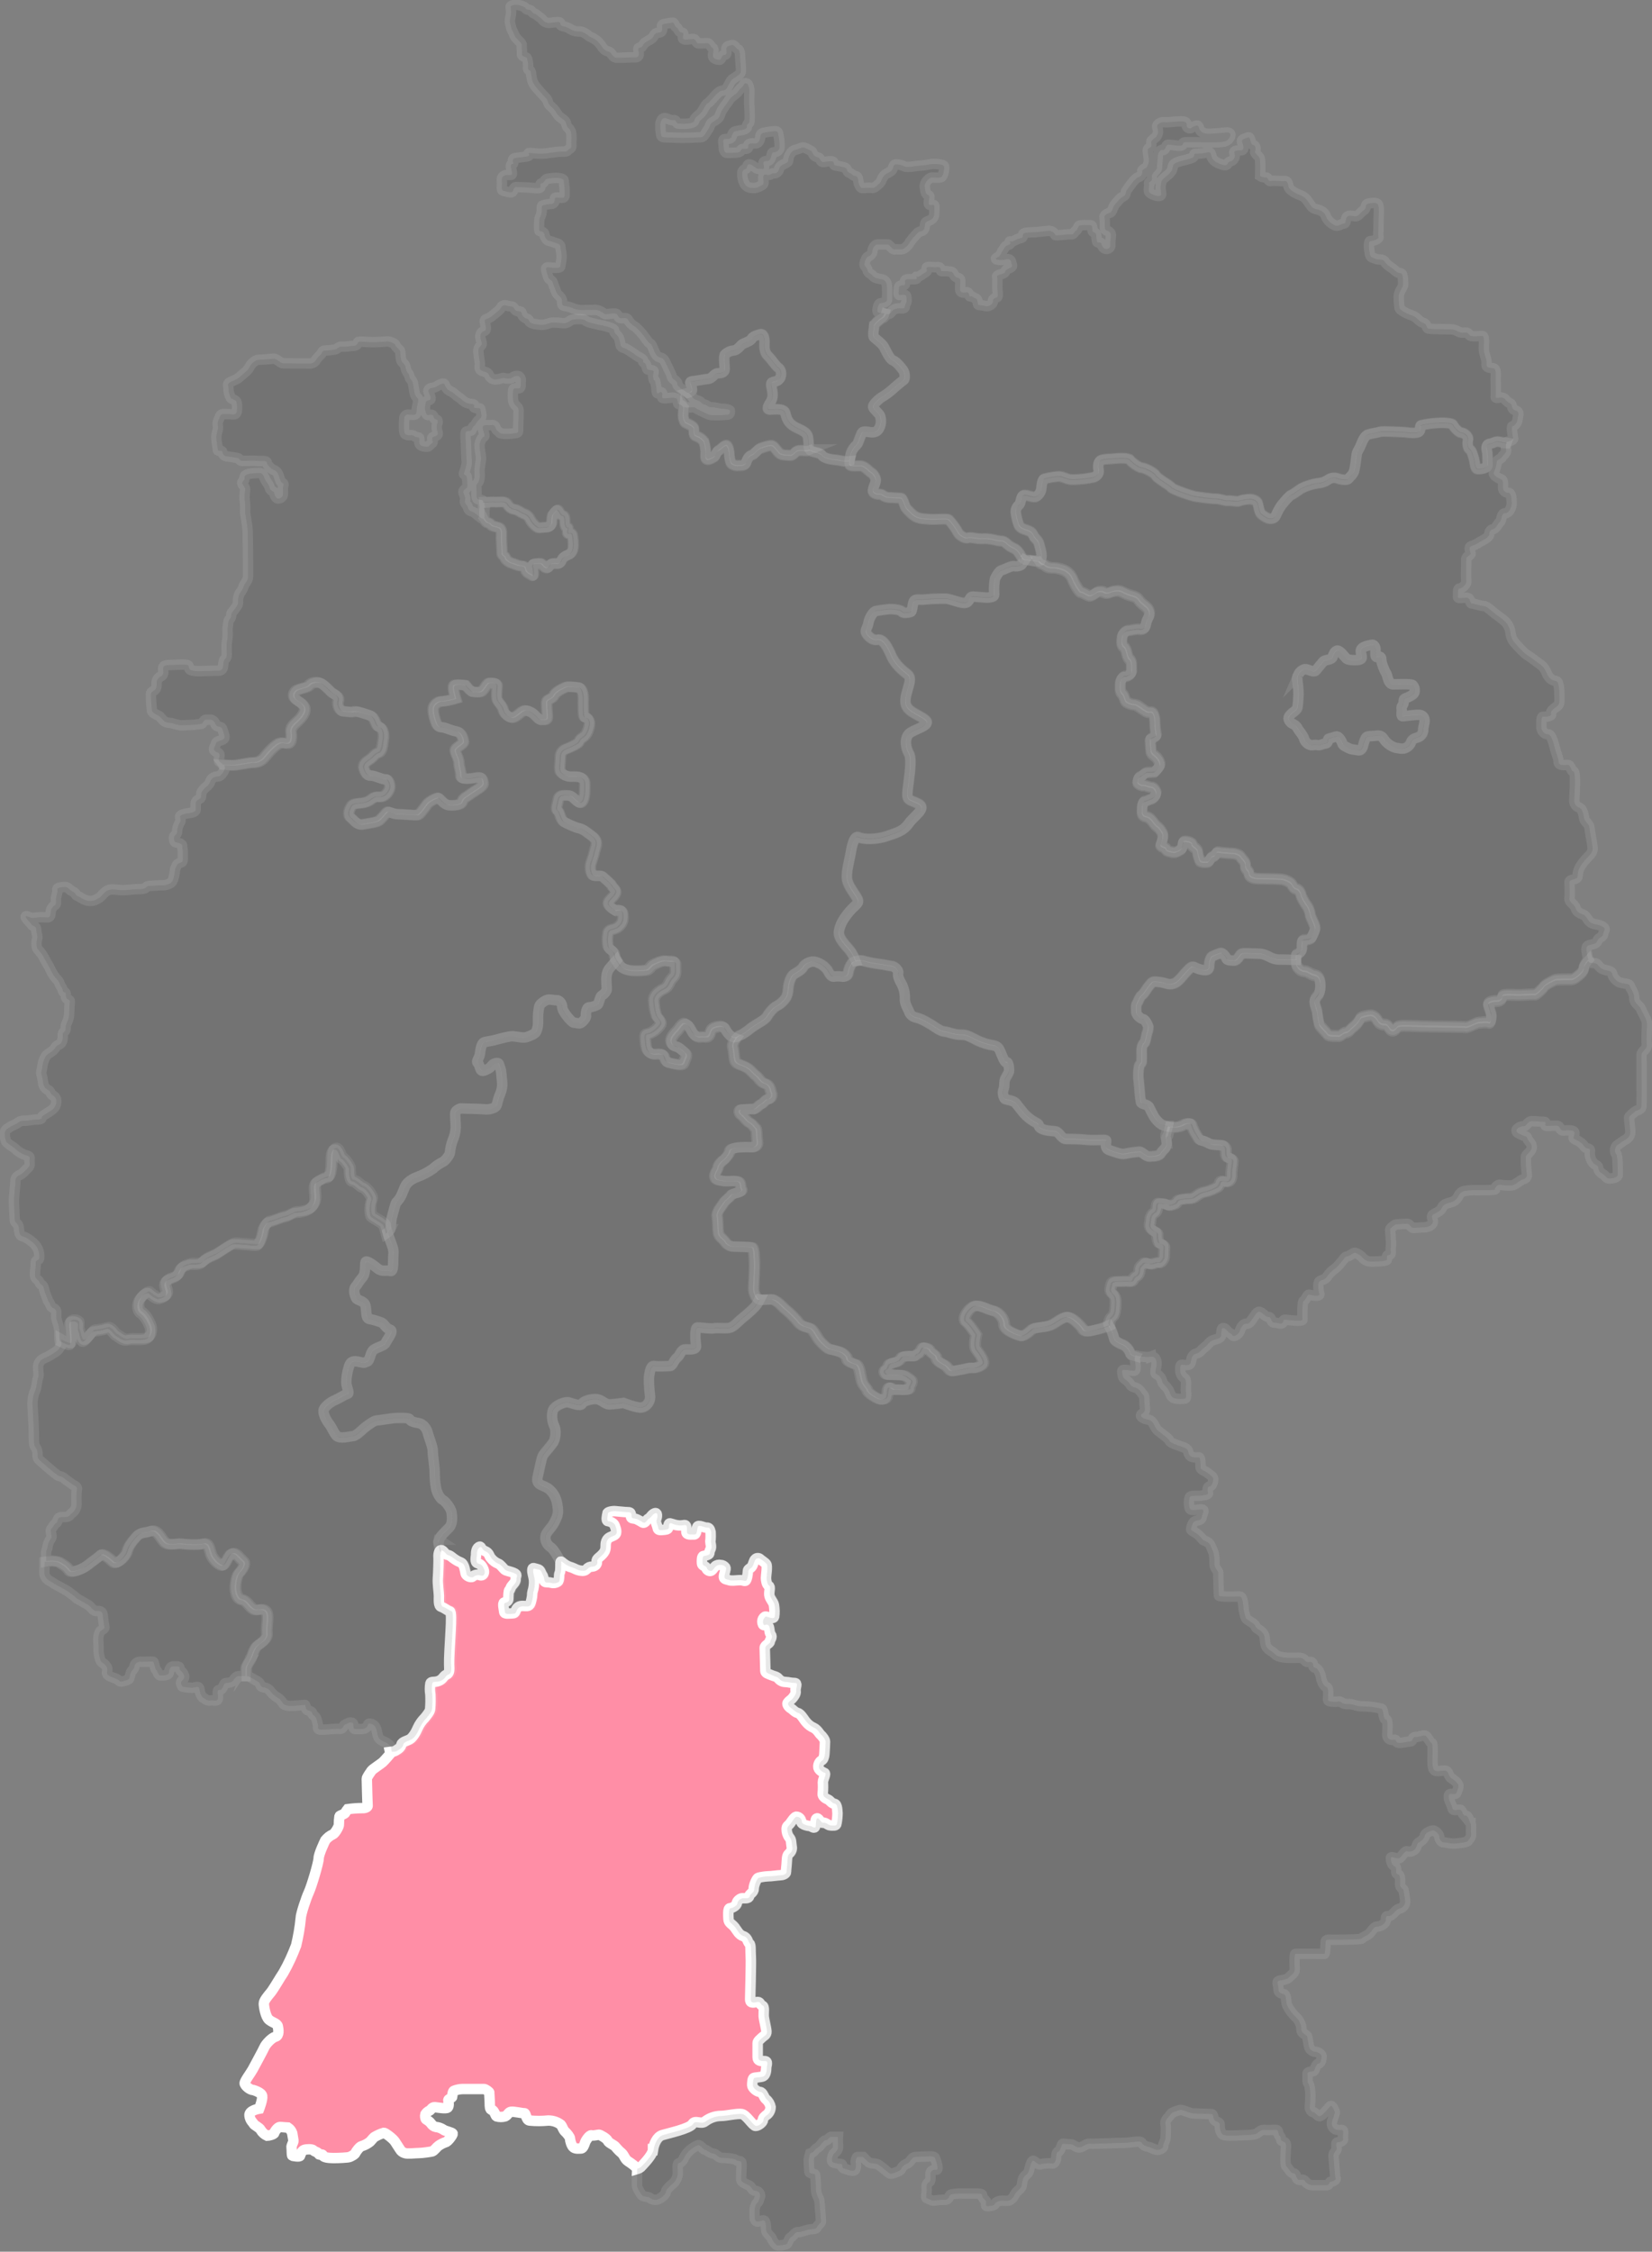
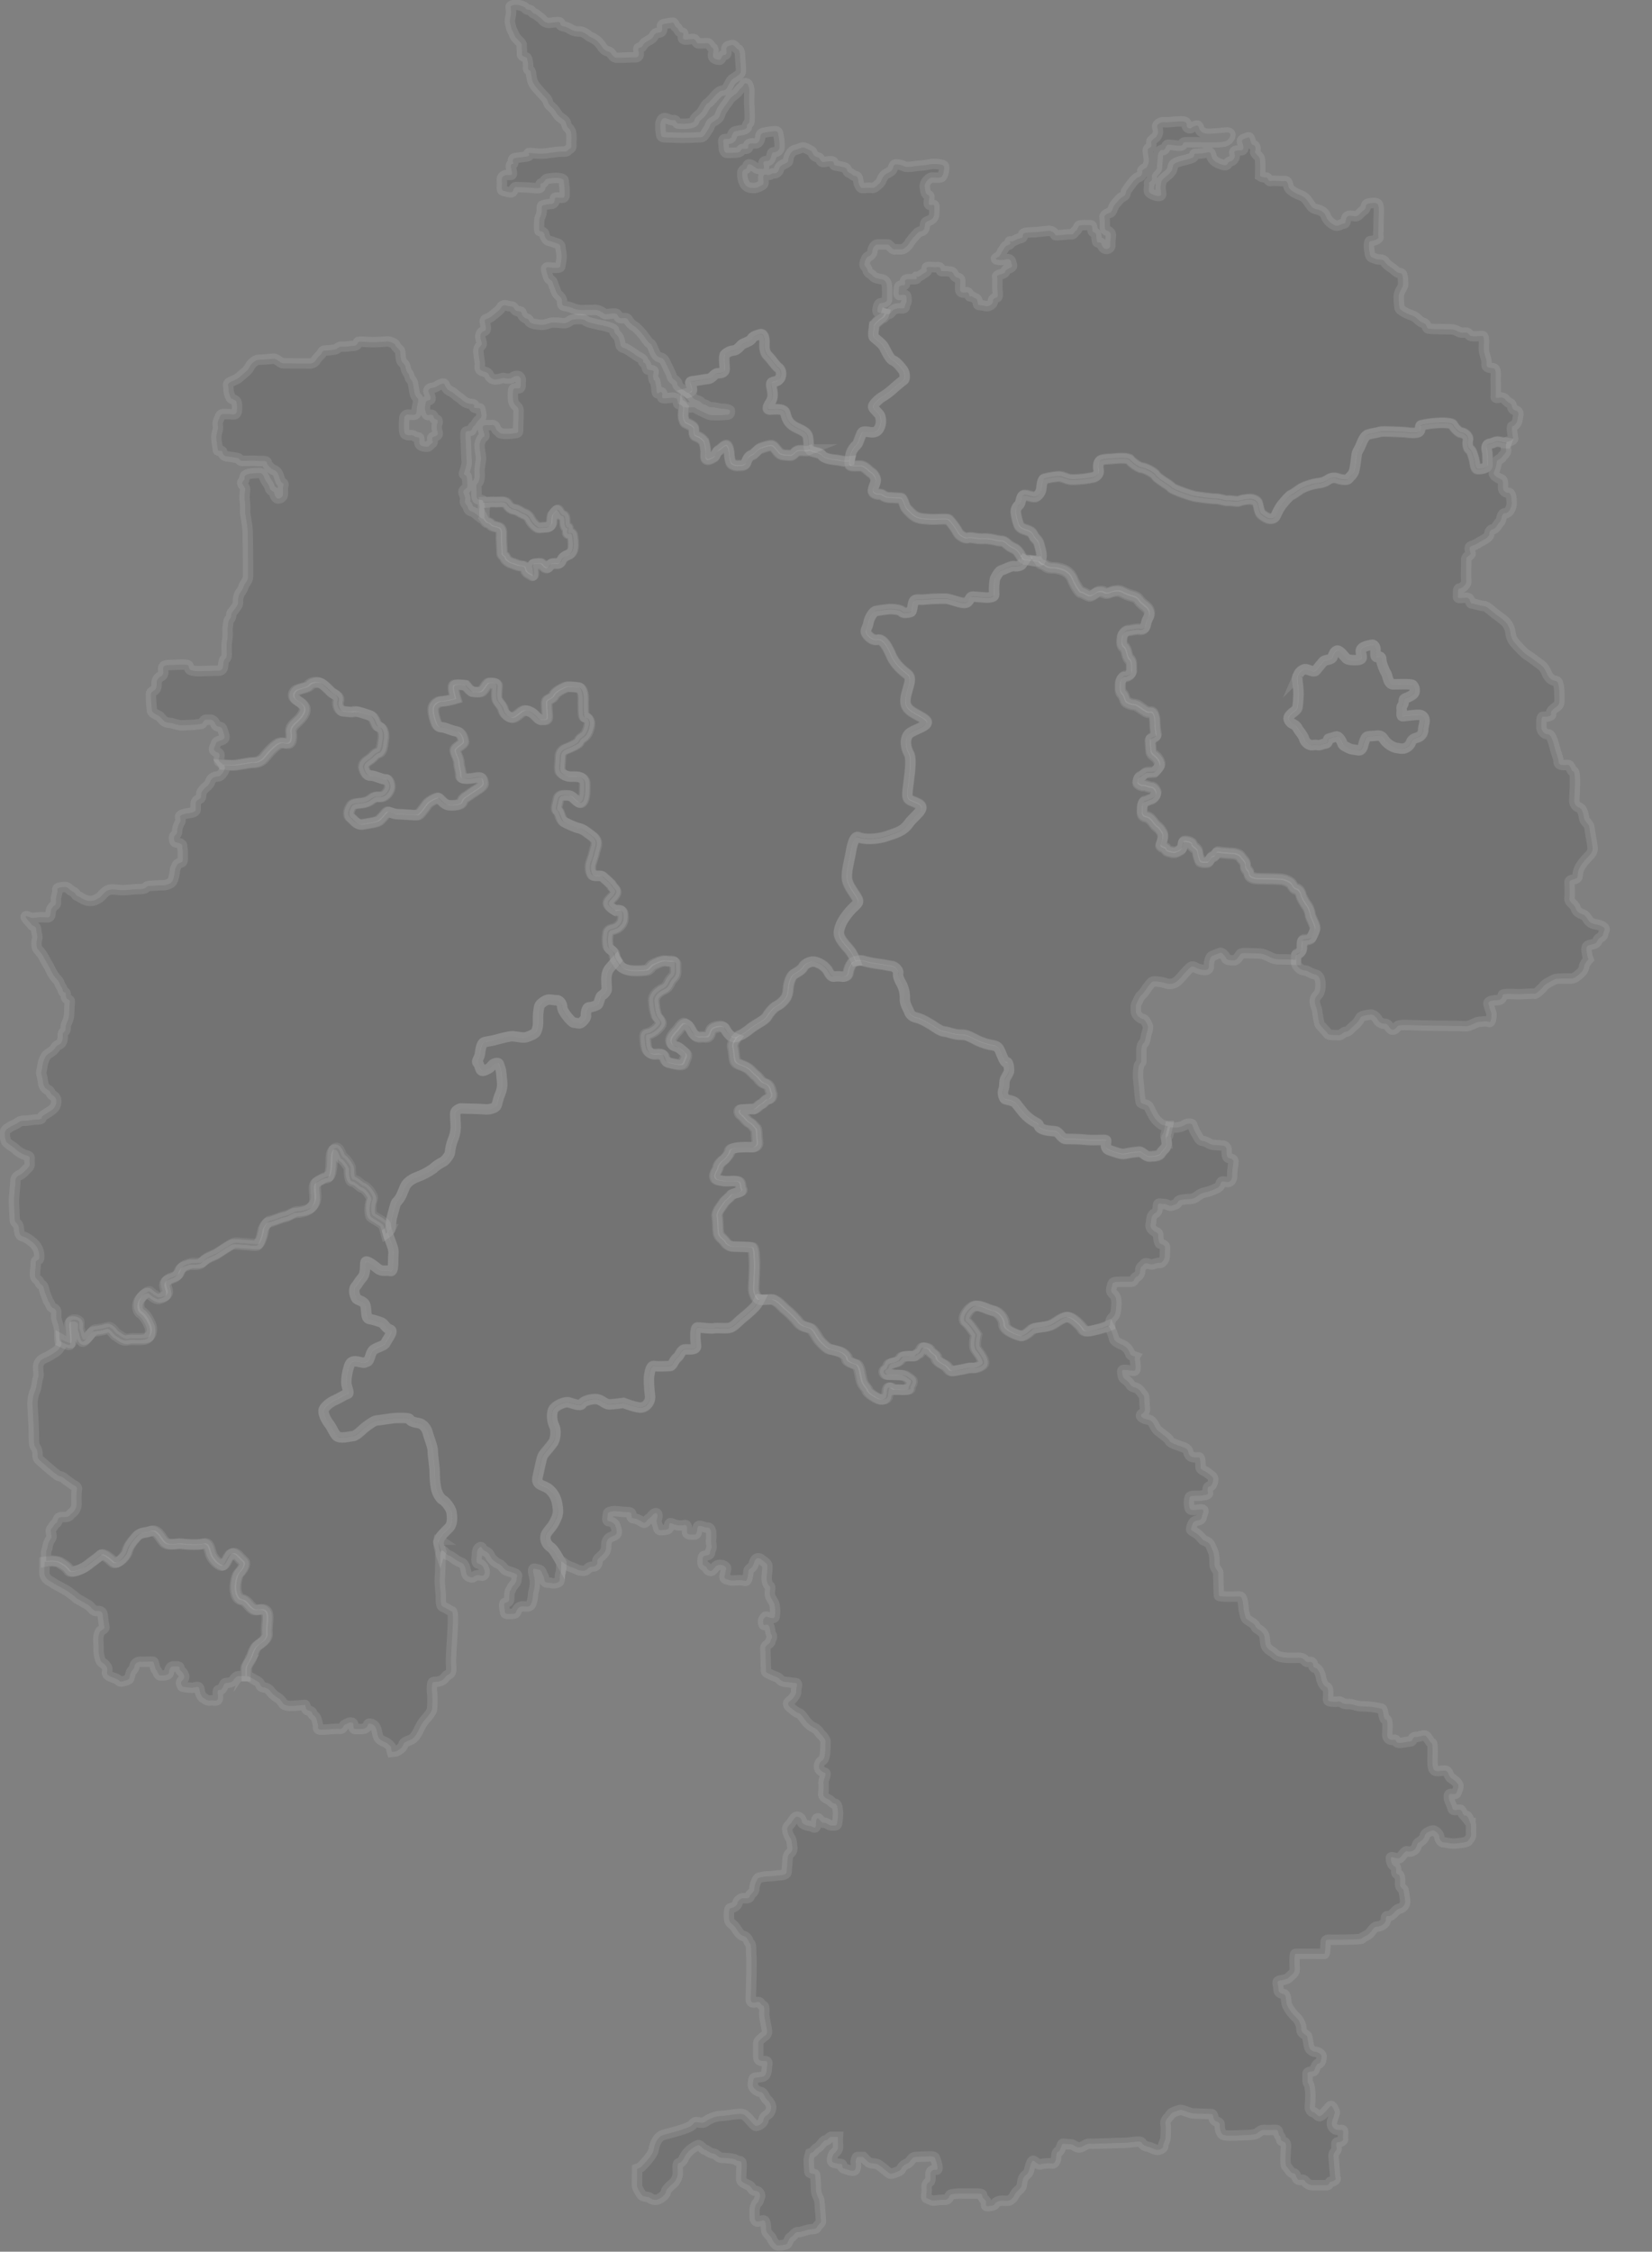
<svg xmlns="http://www.w3.org/2000/svg" id="Ebene_1" viewBox="0 0 792.6 1079.7">
  <rect x="0" y="0" width="792.6" height="1079.7" fill="#808080" stroke="none" />
  <defs>
    <style>      .st0 {        isolation: isolate;        opacity: .1;      }      .st0, .st1 {        stroke: #fff;        stroke-miterlimit: 10;        stroke-width: 5px;      }      .st1 {        fill: #ff8ea6;      }    </style>
  </defs>
  <path class="st0" d="M419.5,156.3c0,1.1-.9,4.6,0,5.5s3.7,2.9,4.6,4.4,2.8,6.1,4.4,6.6,3.7,3.1,4.8,4.6,1.1,4.4.4,4.8-4.4,3.5-5.5,4.6c-1.5,1.3-3.1,2.5-4.8,3.5-1.5.9-4.6,3.7-4.4,4.8s2.8,3.1,3.3,4.2c.6,1.7.6,3.5,0,5.2-.7,1.5-1.3,2.8-3.7,2.8s-4.4-1.3-5.2.7-1.5,4.6-2.2,5.2c-1.3,1.2-2.3,2.7-2.9,4.4-.4,2-1.1,4.6-.4,5.2s2.8.4,5,.4,4.1,2.6,5,3.1c1.3.8,2.2,2.2,2.4,3.7,0,1.5-1.8,4.4-1.3,5.5s2,1.3,3.3,1.3,1.8,1.3,3.9,1.5,5.5.2,6.3.4,1.8,4.2,2.4,4.8,2.9,3.3,4.8,4.2,4.2.9,6.8,1.1,7.9-.4,8.8.2c1.7,1.9,3.2,3.9,4.4,6.1.7,1.3,3.3,3.1,4.8,2.6s3.9.6,7.4.4,6.6,1.1,8.5,1.1,2.6,1.5,4.4,2.6,2.6.9,4.2,3.1,1.5,3.5,3.5,3.5,6.3,1.5,6.8.2.4-2.6-.2-5-.7-3.5-2.2-5-1.1-2.8-3.1-3.7-4.6-1.1-5.2-3.3c-.6-1.7-1.1-3.5-1.3-5.2-.3-1.6.3-3.2,1.5-4.1,1.1-.9.7-4.2,2.2-4.6s4.8,1.5,6.1.6c1.3-.8,2.2-2.2,2.4-3.7.2-1.8.4-4.6,1.5-4.8,2.1-.5,4.2-.9,6.3-1.1,2.6-.2,4.1,1.5,7.2,1.5s6.7-.4,10.1-1.1c1.3-.4,2.8-1.8,2.4-3.5s-.2-3.9.9-4.6,5.2-.7,7-.9,6.6-.4,7.2.7,4.4,3.7,5.5,3.7,5.7,2,6.8,3.7,7,4.8,7.4,5.7,9.8,4.1,11.6,4.4,7.4,1.1,9.8,1.1,4.2,1.1,5.9.9,4.4.7,5.2.2c1.5-.5,3-.8,4.6-.9,1.5-.2,3.7.6,4.2,1.5s.9,4.6,1.8,5.5c1,.9,2.2,1.7,3.5,2.2.7.2,2.8.4,3.5-1.1.8-1.8,1.7-3.6,2.8-5.2.9-1.1,3.9-4.8,4.8-5s3.7-2.4,4.8-3.1c2.4-1.2,5-2,7.7-2.5,1.9-.1,3.7-.7,5.2-1.8,1.2-.8,2.7-1.1,4.2-.6.9.4,4.6,1.3,5.5.2s2-1.7,2.6-3.5,1.1-6.6,1.3-8.1,1.3-2.6,2.2-5,2-4.1,3.3-4.6,4.4-.9,5.7-1.3,10.5.2,11.6.2,3.5.7,6.1.2.9-3.1,2-3.5c2.4-.6,4.9-.9,7.4-1.1,2.2-.2,7.4-.2,7.9.9s2.8,3.7,3.9,3.7,3.7,1.5,3.3,3.5,0,4.1.9,4.6,1.5,2.8,2,4.6.4,4.8,1.8,4.8,5-.2,4.8-2.4,0-4.6-.4-6.3-.2-3.3,1.5-3.5,2.4-1.3,4.4-.9c.7.1,1.3.3,2,.4.4.1.9.2,1.4.2.2-.5.4-.8.6-.8.7,0,2.9-.8,2.8-1.5s-1.1-5.9-.3-5.9,2.4-1.9,2.4-3.3,1.4-3.6-1-4.3-1-2.8-2.9-3.6-1.7-2.1-3.3-2.5-3.5.8-3.3-.6,0-5.9,0-8.2.4-5-1.1-5.3-3.5,0-3.3-2.1-.8-4-1.2-5.9.6-7.5-.8-7.5-4.5.4-5.7-.1-.4-1.8-3.2-1.5-3-1.6-6.5-1.6-8.9-.1-10.3-.3-.6-2.2-2.7-2.8-3.1-2.9-5.2-3.5-5.9-2.5-6.1-3.6c-.3-1.8-.4-3.6-.4-5.4,0-2.6,2.1-4.5,2.1-5.7s0-4.6-.7-5.3-1.4.1-3.1-1.5-3.9-2.5-4.9-4.2-2.9-.8-4.5-1.5-2.4-.4-2.8-2.5-.8-6,.3-6,4.2-.8,3.9-2.1,0-1,0-5.6.5-9.2-.4-10-2.1-.7-4.3-.3-.7,2.2-2.4,3.2-2.4,3.1-4.2,2.9-2.9-.6-3.8.3-.3,3.1-1.5,3.2-2.8,1.4-4,1c-1.7-.7-3.2-1.9-4.2-3.5-.6-1.2-.8-2.8-3.2-3.8s-3.2-.3-4.9-2.9-2.5-3.6-4.9-4.5-4.9-2.5-5.3-3.8-.4-3.1-2-2.9-4.9-.3-6.5,0-1.1-1.8-2.5-1.7c-.9,0-1.9-.2-2.7-.7,0,0,.3-7.5-.3-8.7s-2.4-2.1-2.1-3.1.4-2.9-1-3.1-1.1-4.2-2.4-3.6-3.5.7-2.8,2.4,1.1,3.8-.6,3.8-3.8,0-3.1,1.5c.5,1.6-.3,3.3-1.9,3.8h-.2c-1.5.4-1,2.4-3.3,1.7s-3.8-1.3-5-2.8-.3-3.8-2.7-3.2c-1.8.4-3.6.6-5.4.6s.4,1.3-2.6,2.3-4.7,1-6.8,2-1.4,1.5-2.1,3.5-4.6,4-5,5.4c-.5,1.6-.6,3.3-.3,5,.4,1.7,0,2.2-1.4,2.1s-3.9-1.1-4.3-2.1.3-3.3,0-4,1.8-.7,1.4-2.8,2.5-3.6,2.4-4.6.4-3.9.4-5.4,1.1-3.6,2.4-3.2,1.4-2.4,2.5-2.5,5.2.8,6.4.4.4-1.3,1.4-1.5,10.3,0,12.3,0,6.2,0,7.5-.6c1.9-.7,2.9-3.1,2-3.8s-1.5-.3-5.7,0-6,.6-7.8-.7-.8-3.5-2.9-2.9-2.1,1.8-3.6,1,.7-3.1-3.1-3.1-6.1.6-8.1.4-4.2,1.1-3.5,2.7c.7,1.8.2,3.9-1.4,5,0,0-1.3.9-1.5,1.5s.4,2.5-.5,2.9c-.9.2-1.4,1.1-1.2,2,.2,1,.3,2.6.5,3.8s-.8,3.8-1.2,3.9-2.2,1.1-2,1.8c.2,1.3-.6,2.5-1.9,2.8-1.8.6-4.5,4.9-5.5,6.2s0,2.2-1.8,3.1-2,1.8-3.5,3.3-1.6,4.3-2.9,4.5-2.7,1.3-2.5,2c.2,1.6.2,3.2.2,4.8s.7,1.5,1.4,1.9c.9.3,1.6,1.2,1.5,2.2-.2,1.5-.3,3-.3,4.6.2.8-.7,1.9-2,1.8s-2.1-1.7-2.3-2.6-1.7-.2-2-.8-.3-2.5-.5-3.6-1.6-.9-1.7-1.6,0-2.8-.9-2.8-5.3-.3-5.7.4-.8,2-1.5,2.3-.8,1.9-2.4,1.7-7.2.8-7.4.3c-.5-1.2-1.7-2-3-2s-3.4.4-5.9.6-6.1,0-6.5,1,.3,1.7-1.6,2-3,1.8-4.4,1.5,1.1.8-1,1.6-1.6,1.2-2.5,2.3-1.3,2.9-2.3,3.4-1.7.9-1,1.3c1.5.4,3.1.4,4.6,0,.9-.4,1.9,0,2.3.8.1.2.2.5.2.7.2,1.3,1.2,1.9-1.1,2.8-2.3.9-1.4,1.7-2.5,2.3s-3.5.8-3.2,1.8,0,4.2.1,5.5.5,3.9-.1,4.2-2.2.7-2,1.9-1.9,2.8-3.4,2.4-2.8-.4-3.5-.6-.1-2.8-1.4-3.1-1.5-1.3-2.5-1-.2-2.3-2-1.9-2.7-.1-2.9-1,.2-4.5-.1-5.3-2.1-.6-2.7-1.8-.8-1.9-2.3-1.9c-1.3-.2-2.6-.2-3.9-.2-.5.2.3-2.1-2-1.9-2.3.2-4.9-.5-5.1.3s.7,1.5-.6,2.2-3.1,2.4-4.1,2.1,1.1,1.1-1,1.2-3.8-.3-4.5.4.6,2.4-1,2.5-2.1.3-2.1,1.3-.6,3.4.3,3.4,3-.6,3.2.6.4,2.7-.3,3.6.3,2.4-2,2.2-3.5.3-4.4,1.2-1,1.9-2.9,1.4h0c-.2.7-.6,1.3-1.1,1.8-1.9.9-4.5,3.1-4.5,4.2v-.2h0Z" />
  <path class="st0" d="M769.1,444.5c-1.4-1.2-3.3-1-5.3-1.8s-2.5-3.6-4.3-4.2-3.1-1.4-3.6-3.2-3.2-2.6-2.9-4.6,0-6.1,0-7.7,3.9-1,3.9-2.8.5-3.5,1.5-5c.9-1.4,2-2.8,3.2-4,1.8-1.8,2.7-2.9,2.5-4.9s-1.4-8-1.5-9.4-1.4-2.4-2.1-3.4-.6-2.9-1.1-4-.6-1.8-2-2.4c-1.3-.5-2.1-1.8-2.1-3.2s1-13.8-.4-14-1.1-3.2-2.8-3.1-4.3.3-4.3-1.4-1-3.8-1.5-5.6-1.8-7.8-3.5-7.7-3.3-1.5-3.3-3.8,0-4.6.7-4.6,4.5,0,4-1.4,1.4-2.4,2.1-3.1,1.9-.6,1.9-3.5,0-8.8-1.5-9.1-3.3-.7-4.6-3.8-2.5-3.8-4.5-5.2c-1.5-1.2-3-2.3-4.6-3.3-1.5-.8-4.3-3.9-5.9-5.7-1.4-1.4-2.2-3.2-2.4-5.2s-1.1-3.9-2.5-5.3c-1.4-1.3-3-2.5-4.6-3.6-1.4-1-4.2-3.9-5.7-3.9s-4.5-1.2-5.7-1.2-.3-2.8-2.7-2.8-4.2.6-4-.6-.3-3.8.7-3.8,3.5-1.7,3.3-3.6,0-9.4,0-10.6,2.2-1.8,2.1-2.6-1.2-3.1.3-3.5c1.4-.5,2.8-1.1,4-2,1.2-.7,4.6-2.2,4.6-3.6s.8-2.4,2-2.6c1.3-.3,2.1-2.6,3.1-3.4s.6-4.2,2.5-4.2,3.3-2.9,3.2-5.2-.4-4.6-1.5-4.6c-1.4.1-2.6-1-2.7-2.4v-.4c0-2.1.3-3.2-1.1-3.8s-3.9-1.8-3.2-3.4c.7-1.5,1.1-3,1.3-4.6,0-1.4,2-1.5,2.5-2.5s2.4-2.1,2-3.5c-.2-1.1-.2-2.3.2-3.4-.6-.1-1-.2-1.4-.2-.7-.2-1.3-.3-2-.4-2-.4-2.6.7-4.4.9s-2,1.8-1.5,3.5.2,4.1.4,6.3-3.5,2.4-4.8,2.4-1.3-3.1-1.8-4.8-1.1-4.1-2-4.6-1.3-2.6-.9-4.6-2.2-3.5-3.3-3.5-3.5-2.6-3.9-3.7-5.7-1.1-7.9-.9c-2.5.2-5,.5-7.4,1.1-1.1.4.7,3.1-2,3.5s-5-.2-6.1-.2-10.3-.7-11.6-.2-4.4.9-5.7,1.3-2.4,2.2-3.3,4.6-2,3.5-2.2,5-.7,6.4-1.3,8.1-1.8,2.4-2.6,3.5-4.6.2-5.5-.2c-1.4-.4-2.9-.2-4.2.6-1.5,1.1-3.4,1.7-5.2,1.8-2.7.4-5.2,1.2-7.7,2.4-1.1.6-3.9,2.8-4.8,3.1s-3.9,3.9-4.8,5c-1.1,1.6-2.1,3.4-2.8,5.2-.7,1.5-2.8,1.3-3.5,1.1-1.3-.5-2.5-1.3-3.5-2.2-.9-.9-1.3-4.6-1.8-5.5s-2.6-1.8-4.2-1.5c-1.6.1-3.1.4-4.6.9-.9.4-3.5-.4-5.2-.2s-3.5-.9-5.9-.9-8.1-.9-9.8-1.1-11.2-3.5-11.6-4.4-6.3-3.9-7.4-5.7-5.7-3.7-6.8-3.7-4.8-2.6-5.5-3.7-5.5-.9-7.2-.7-5.9.2-7,.9-1.3,2.8-.9,4.6-1.1,3.1-2.4,3.5c-3.3.7-6.7,1-10.1,1.1-3.1,0-4.6-1.8-7.2-1.5-2.1.2-4.3.6-6.3,1.1-1.1.2-1.3,3.1-1.5,4.8-.2,1.5-1.1,2.9-2.4,3.7-1.3.9-4.6-1.1-6.1-.6s-1.1,3.7-2.2,4.6c-1.2,1-1.8,2.6-1.5,4.1.3,1.8.7,3.6,1.3,5.2.7,2.2,3.3,2.4,5.2,3.3s1.5,2.2,3.1,3.7,1.5,2.6,2.2,5,.6,3.7.2,5c-.1.3-.5.5-1,.5.2.3.4.6.6.8,1,1,1.5.6,2.7,1.5s2.9,1,4.2,1c1.5.1,3,.4,4.4,1,2,.8,3.6,2.4,4.4,4.4.8,2.1,3.5,6.5,4,6.3s2.7,1.3,4,1.7,3.3-1.7,4.2-1.9c1.1-.3,2.3-.2,3.2.4,1.7.8,2.3-.4,5-.8s3.3.6,5.6,1.5,4.6,1,5.7,2.7,2.7,2.5,3.8,3.6c1.4,1.3,1.8,3.4.8,5-1.2,2.1-1,3.1-1.5,4.4s-1.9,1.3-3.1,1.1-3.6.6-5,.6-2.9,2.1-2.9,3.1-.8,3.6.8,4.8,1.3,4.8,2.7,5.9.8,4,1,5.5-1.9,2.9-3.1,2.7-2.3,2.1-2.3,3.3-.4,4,.8,5,1.3,3.5,2.1,4c1.1.8,2.5,1.2,3.8,1.3,1.2,0,2.5,1.1,3.6,1.9s2.7,2.1,4.2,1.7,2.1,3.3,2.1,4.6c0,2.1.2,4.1.6,6.1.4,1.3-2.3,1.5-2.7,2.1s.2,3.8.2,5.5,1.5,2.3,2.5,3.3,2.1,2.9,1.7,4c-.7,1.2-1.5,2.2-2.5,3.1,0,0-2.7.2-3.6.2s-2.1,1.7-3.1,1.9-1.4,2.1-1.4,2.9,2.1,1.7,2.9,1.5,2.5.8,3.6.8,2.1,1.5,2.3,2.5c0,1.3-.9,2.5-2.1,3.1-1,.2-2.3,1.1-3.3,1.1s-1.3,2.5-1.3,4-.2,3.1,2.1,3.5,3.6,3.6,4.8,4.4c1.3.9,2.2,2.2,2.9,3.6.6,1.3-.2,3.8-.8,5.2s2.7,1.3,2.5,2.3,2.5,1.3,3.5,1.5,2.5-.6,3.6-1.3.8-3.2,1.3-3.8,4.4.4,4,1.3,2.7,1.9,2.7,3.5c.2,1.5.6,3,1.2,4.4.2.6,2.5.8,3.6.6s1.3-2.7,2.7-2.7,1.3-2.3,2.3-2.1,5.4.6,6.7.6,3.6.6,4.2,1.7,2.5,2.3,2.3,4.2,1.7,2.3,1.7,3.8,1.9,2.1,2.9,2.3,10.3.2,12.5.4c1.6.2,3.1.8,4.4,1.7,1,.6,1.3,2.7,2.7,2.9s2.3,1.9,2.5,3.1,2.1,4.2,2.9,5.2c.8,1.3,1.3,2.7,1.5,4.2.2,1.4,2.3,4.8,2.3,6.3s-1.3,3.6-1.7,4.6-2.9,1.1-3.8,1.1-.8,1.9-.8,3.8-1.1,2.7-2.5,3.1c-.6,0-.4,2.9-.4,4.4s2.2,3.6,3.9,3.6,2.9,1.5,5,1.9,2.5,2.3,2.7,3.8,0,4.2-.8,5.4-1.7,1.5-1.9,3.3,1.2,4.2,1.2,5.2.8,5,1,5.9,3.5,3.8,4,4.8,4,.6,5.2.8,2.3-1.7,3.6-1.7,2.5-1.9,3.6-2.7c1.4-1.1,2.5-2.4,3.3-4,.2-.8,2.9-1.3,4.8-1.5s3.4,2.1,3.6,2.7c.8,1.1,2.1,1.8,3.4,1.7,1.7,0,1.9,2.1,3.1,2.7s2.1-.6,2.9-1.5,4.4-.6,11.3-.4,20.1.2,21.5.4,5.2-2.1,6.1-2.1,4-.6,5,0,1.2-2.5,1.2-3.5-1.3-4-1.5-5.2,1.9-1.7,4.2-1.7,2.5-1.7,2.7-2.5,5.5-.4,7.7-.4,7.1-.4,7.7-.2,3.8-2.9,4.4-3.8,4.8-3.1,5.7-3.3,6.1-.2,7.5-.2,3.1-1.5,4.4-2.7c1-.9,1.6-2.1,1.7-3.5.5-1.1,1.2-2.1,2-3-.3-.7-.5-1.4-.6-2.2-.4-2.2-.8-3.9.7-4.5s3.6-.4,4.2-2.2,2.5-1.4,2.8-3.2,1.4-2.2,0-3.4h-.1ZM682.7,350c0,1.7-1.2,3.2-2.8,3.6-2.1.6-2.7,1.2-3.1,2.5-.6,1.3-1.7,2.3-3.1,2.7-1.2.3-2.4,0-4.2-.3-2-.6-3.8-1.8-5.1-3.4-1.2-1.5-1.5-2.7-4-2.4s-4.2.1-4.8.6-1.2,2.2-1.5,3.4-.7,3.4-2.7,3-3.1-.3-4.2-.9-3-1.2-3.3-2.4-1.8-3.7-3-3.3-2.5.8-3.4,1,.2,2.1-1.8,2.4-2.2,1-3.9.7-2.5.5-3.9-.3c-1.2-.6-2.1-1.7-2.4-3-.6-1.6-2.4-3.6-2.8-4.3-.4-1-1.2-1.9-2.2-2.4-1.2-.4-2.2-1.5-2.4-2.8,0-1,1.5-2.4,2.1-2.8s2.1-1.5,2.2-2.5c.3-2,.4-4.1.5-6.1,0-2.4-.3-4.9-.6-7.3,0-.7,0-1.4.5-2.1.6-1.4,1.8-2.5,3.3-2.8,1.2-.1,4.2,1.8,5.1.7s2.8-3.3,3.6-4.3,4-.7,4.5-2.2,1-2.8,2.2-3.1,3.6,3,4.3,3.7,2.1.9,4.2.9,3.6-.3,3.3-1.8-1-3,.2-4,4.2-1.5,4.8-1.6,1.6.8,1.6,2.2-.3,3.9.6,3.7,2.2-.7,2.2,1.3,1.9,5.8,1.9,5.8c.5.7.8,1.5,1,2.4.5,1.6,1,3.6,2.7,3.6s8.6-.3,9.4.3c.8.9,1.2,2.2.9,3.4-.3,1.2-1.9,1.9-3.1,2.5s-2.2.3-2.1,2.1-1.3,1.9-1,3.4-.6,3.7.7,3.6,4.8-.6,7-.7,3,.9,3.3,2.2-.8,3.9-.7,5.1h0Z" />
  <path class="st0" d="M331.9,186.9c0-2-2-3.8.2-4s5.6-.9,7.6-1.1,2.9-2.7,4.5-2.7,3.4-.2,3.4-2-.7-6.3.2-7.1c1.1-1,2.5-1.7,4-1.8,1.8-.2,2.9-1.8,3.8-2.7s4.2-1.6,4.9-2.9,2.2-1.6,4-2.2,2.2,2,2.2,3.6-.5,4.7,1.6,6.7,3.6,4.7,5.1,5.8,1.8,4.2,0,5.8-4,0-3.4,3.1.9,5.1-.2,7.1-2.5,4-.5,4,6.7-.9,7.4,1.8,1.6,4.7,4.2,6.3,6.3,2.2,6.7,5.4.2,4.5.9,5.6,4.9,1.1,5.8,2.5,3.8,2,6,2.2c1.5.1,3,.4,4.5.7.9.1,1.8.1,2.7-.1.1-1,.4-2.2.6-3.3.5-1.7,1.5-3.2,2.9-4.4.6-.6,1.3-3.3,2.2-5.2s2.9-.7,5.2-.7,3.1-1.3,3.7-2.8c.6-1.7.6-3.5,0-5.2-.4-1.1-3.1-3.1-3.3-4.2s2.8-3.9,4.4-4.8c1.7-1,3.3-2.2,4.8-3.5,1.1-1.1,4.8-4.1,5.5-4.6s.7-3.3-.4-4.8-3.3-4.1-4.8-4.6-3.5-5-4.4-6.6-3.7-3.5-4.6-4.4,0-4.4,0-5.5,2.6-3.3,3.9-4.2c.5-.5.9-1.1,1.1-1.8-1.8-.4-3.2,0-3.3-1.2s.5-3.3,1.2-3.6,3.4-.2,3.4-1.9.1-5.9-.1-6.9c-.1-1.3-.9-2.3-2.1-2.7-1.6-.4-3.7-.5-4.6-1.7s-2.2-1.1-2.6-2.8-1.7-1.7-1.4-3.2,1.1-3.2,1.8-3.3,2.1-1.5,2-2.6,1.2-3.2,2.4-3.2h4.8c1,0,2.2,2.6,3.5,2.4s3.2.3,4.6-.5c1.1-.8,2.1-1.8,2.7-3.1,1.2-1.6,2.5-3.1,3.9-4.5,1-.8,2.7-.4,3.1-2.3s-.1-2.6,1.7-3.2,2.9-1.7,2.9-3.3.3-3.3,0-4.2-2.5.8-2.6-1.1,1-3.3-.3-3.9-1.2-1.4-1.6-3.7,2.3-4.7,3.4-4.7,4.1.4,4.8-.4,1.6-4.7.8-5.3-3.1-.8-4.8-.8-4.2.8-6.1.8-6.3,1.1-7.8.4c-1.3-.6-2.7-1-4.1-1s-1.2,1.8-2,2.8-2.6,1.5-3.3,2.2c-.7.6-1.2,1.4-1.5,2.2-.3,1-.9,1.8-1.7,2.4-1.1,1-1.9,1.9-3.2,1.7s-4.2.2-4.8,0-1.3-1.5-1.5-2.6-.1-3-1.5-3.1-1-.8-2.8-1.5-.5-2.1-2.7-2.7-3.2-.6-4.3-.9.4-2.1-2.3-2-3.8,1.1-4.6-.5-.8-1-2.3-1.7-1.5-2.4-2.2-2.7-2.8-1.7-3.9-1.7-1.9.8-3.6,1.1-2.8,2.2-3.3,3.7.5,1.9-1.9,3-2.6,1.9-2.9,3.1c-.4,1-1.4,1.7-2.5,1.5-1,0-1.3.9-2.6.8s-2.3-.8-2.3,1.4.8,2.8-1,3.7-2.4,1.3-4.6,1.1c-1.5,0-2.8-.9-3.5-2.2-.7-1.4-1-3-1-4.6-.1-1.1.6-2,1.6-2.3s.5-2.4,2-2.2,3.3,2.5,4.3,2.2,2.5.5,2.6-.5-.9-2.6.2-3.1,1.7.4,2.7-1.1.4-3.3,1.8-3.3,2.6-.9,2.7-2.2c.1-2-.1-3.9-.5-5.9-.2-.7.1-2.2-2-2s-4.6.6-5.4.8c-.8.3-1.3.9-1.4,2.3s-1,3-2.6,2.8-3.3,0-3.1,1.2-.5,1.5-2.3,1.4-.5,1.5-2.9,1.7c-1.6.2-3.3.2-4.9.2s-1.7-2.2-1.7-3.3-.7-3.2.5-3.3,2.9,0,3.2-.9.8-2.6,1.8-2.8,1.6-.4,2.4-.5,3.2-.5,3.2-1.5.3-1.6,1-2c.6-.5.4-5.7.2-8.2s.2-8-.1-8.7-.4-2-1.5-2.2-.8,1.1-2,2-1.7,2.1-2.9,3.1-2.4,1.6-3.2,3-1.6,2-3.1,4.4-1,3.4-2.6,4.7-2.9,1.4-3.4,3-1.1,2-1.9,3.4c-.8,1.4-1.5,2.2-2.4,2.3s-7.2.3-9,.3-4.9-.2-6.7-.2-3.1,0-3.4-.8c-.4-1.8-.5-3.6-.5-5.4.1-1.3.8-3.1,2-3.1s3,1.3,4.4,1,1,1.7,2.4,1.7,2.4.2,4.2,0,3.4-.6,3.4-1.7,1.9-2.1,3.2-3.6,2-3.9,3.2-4.5,4.6-5.5,6.3-5.9,2,0,3.1-1.8,1.5-3.2,2.7-4,3.4-2,3.7-3.2-.3-5.7-.3-7.3-.3-3.4-1.1-3.7-1.7-2.1-2.6-2-2.7.4-2.9,1.5.7,3.1-.9,3.2-1.3,2.5-2.5,2.4-2.8-.6-3-1.6.7-3.6-.2-4.1c-1.2-.6-1.2-2.3-2.6-2.3-1.4.1-2.8.1-4.2.1-1.4-.2-1-2.2-2.8-2.1s-3.5.6-4.4,0,.9-3-.8-3.1-1.5-2.1-2.6-2.5-.6-2.6-2.2-2.2-4.9.3-4.7,1.6.6,3-1.8,3.2-1.6,2-3.7,3.2-3.1,1.6-3.8,3.1-2.5,0-2,2.3,0,3.3-1.7,3.2-7.4.3-8.7.2-2-1-2.7-2.1-2.3-.8-3.5-2.1-1.2-1.8-2.7-3.4-4.8-2.8-4.6-2.9-2.7-2.1-4.1-2.1c-1.5.1-3.1-.2-4.4-1-1.2-.8-2.6-1.3-4-1.6-2-.5.2-2.1-2.8-1.9s-3.6.8-5.2.1-1.5-1.5-2.9-2.4-1.5-1.5-2.7-1.8-1.1-1.8-2.7-1.8-1.2-1.2-2.6-1.6c-1-.4-2.1-.7-3.3-.8-1.5,0-2.9.5-2.7,1.1.2,1.3.3,2.5.1,3.8-.2,1.4-.8,2.5-.3,4.2s.3,2.1,1,3.3.9,2.5,2,3.7,2.6,2.4,2.5,3.2.2,3,.1,4.3,1.9,1.3,2.3,1.9.7,2.6.7,3.6-.3,2.1.6,2.3.7,1.9,1.1,3.6c.2,1.6.9,3.1,2,4.4,1.1,1.2,2.9,3.4,4.6,5.1s.7,2.7,2.7,4.3,2.5,3.2,3.6,4.4,2.1,1.5,3,2.5.6,2.5,1.6,3.3c.9.7,1.4,1.8,1.5,2.9.1,1.4.1,2.7,0,4.1,0,1,.3,2.7-.6,2.9s-.9,1.6-2.7,1.5c-1.8,0-3.5,0-5.3.4-1.4,0-2.5.5-5.3.6s-5.9-.5-6.5-.3,1.6,1.3-1.4,1.7-4.3.6-5.2.7-1.3,1.1-.9,2.2-1.3,0-1.1,1.9,1.1,3.9,0,4-2.1-.2-3.1.3-1.4,1.2-1.2,3-.6,4,.7,4.3,3.1.9,4,.7.8-2.5,2-2.5,6.5.2,8.1.4c1.6.2,3.7.3,3.7-.4s-.3-1.8.7-1.8,1.4-2.1,2.7-2.2,2.4-.4,4.2-.4,3.6.5,3.6,1.4.5,3.9.4,5.3.4,2.9-1.3,2.9-3.5-.7-3.4.5-.6,2.5-1.7,2.4c-1.4,0-2.7.3-4,.7-.5.2-.6,0-.6,2.4s-1,3.2-1.1,4.2-.4,5.6.1,5.7,2.2.3,2.3,1.6,1.2,2.9,2,3c1,.3,2.1.6,3.1,1,1,.3,2.6.7,2.6,2s.3,1.5.5,3.8-.6,5-.6,5.6-1.6.7-3.3.6-3.4-.6-3.5.4c-.1,1,.9,3.4,1.1,4.3s1.8,1.2,2.1,2.4.9,2.3,1.5,4.1,1.7,2,2.6,3.5-.4,3.2,1.5,3.6c1.3.2,2.6.5,3.8,1,1.7.8,3.6,1.1,5.5,1,1.8-.2,2.6.1,5.2-.1s4.5,2.1,5.3,2.1,3.5-.6,4.8-.3,1,2.1,2.5,2.2,2.8-.6,3.5.9c.7,1.3,1.9,2.4,3.2,3.1.9.5,3.4,3.3,4.3,4.5.7,1.1,1.5,2.1,2.3,3.1,1,.9,1.1.3,2,2.5s1.6,4.1,3.1,4.6,1.8.2,2.9,2.4,2.9,6,3,6.3c.2,1.2.1,1.1,1.8,2.5s.5,1.4,1.2,2.3c.6.8,1.3,1.5,2.2,2,.9.5,1.7,1,2.5,1.6,1.2-.3,2-.7,2-1.6h0Z" />
  <path class="st0" d="M329.1,202.5c.6.2,3.4,1.5,3.8,2.4s-.4,3.4,1.1,3.9,2.8,1.4,3.8,2.6c.5,1.7.9,3.5.9,5.2s-.4,3,.6,3.4,2.8-.9,3.4-1.1,1.3-2.8,2.2-3.2,2.6-2.4,3.6-2.4,1.5,3.2,1.5,4.3.3,2.8.8,4.1c.4.8,2.4,1.5,3.4,1.3s3.4.4,3.9-1.5,1.5-3.2,2.8-3.6,2.6-2.6,4.1-3.2,4.3-1.5,5.4-1.3,2.6,2.8,3.8,3.8,3.8.8,5.1.9,2.2-1.9,3.6-2.2,3,0,4.3,0c.6-.1,1.1-.2,1.6-.4h-.1c-.7-1.2-.5-2.6-.9-5.7s-4-3.8-6.7-5.4-3.6-3.6-4.2-6.3-5.4-1.8-7.4-1.8-.7-2,.5-4,.9-4,.2-7.1,1.6-1.6,3.4-3.1,1.6-4.7,0-5.8-3.1-3.8-5.1-5.8-1.6-5.1-1.6-6.7-.5-4.2-2.2-3.6-3.4.9-4,2.2-4,2-4.9,2.9-2,2.5-3.8,2.7c-1.5.1-2.9.8-4,1.8-.9.9-.2,5.4-.2,7.1s-1.8,2-3.4,2-2.5,2.5-4.5,2.7-5.4.9-7.6,1.1-.2,2-.2,4-.8,1.3-1.8,1.6c.7.5,1.3,1.2,1.8,1.9.7,1.3,1.7,1.5,3.1,2s1.1,1.4,2.6,1.7,2,1.5,3.6,1.4,4,.8,5.1.7,3.7.4,3.7.9.2,1.7-.9,1.9-4.5.3-4.5.3c-3.5-.1-3.4.3-5.8-.8s-2.4-1.1-4.3-2.1-.7-.9-2.7-.9-3.1.4-3.7-.4c-.2,1.5-.3,3.1-.3,3.7-.2,1.5.6,3.7,1.1,3.9h0Z" />
  <path class="st0" d="M235.6,251.2c1,1.1,2,1,3.8,1.6s1.4,2.7,1.4,4.8.4,6.2.3,7.4,1.7,1.7,1.6,2.4,2.3,2.4,3.2,2.5,2.6,1.1,4.2,1.3,2.1.3,2.4,1.8,2.3,2.1,3.2,2.8c1,.7.4-3.2.1-4.5s1.3-1.1,3.1-1.3,1.8,1.7,3.4,2.1,1.3-1.7,3-2,2.4.4,3.5-.3.7-2,2.4-3.1,2.5-.7,3.5-2.4.6-5.1.3-7.2-1-1.3-2-1.4.3-3.1-.4-2.8-1.3-1.1-1.3-2.7-.1-3.2-1.1-3.1-1.8-2.8-2.5-2.7-1.7,1.7-2.1,2.1-.6,2.7-.6,3.8c-.1,1.1-.9,2.1-2,2.3-.9,0-3.1.3-4.2.3s-3.5-2.6-4.2-4.1c-.6-1.3-1.8-2.3-3.2-2.7-1.4-.6-2.8-1.8-4.2-2s-2.7-1-3.4-2.3c-.6-1.1-2-1.4-3.3-1.3-1.3.1-2.7.1-4,0-.6,0-2.6.1-4.2.2.1,1.3.5,2,.2,3.5s.1,3.6-.2,4.1c.3.4.5.8.7,1.1,1.4,1.8,1.6.7,2.6,1.8h0Z" />
-   <path class="st0" d="M552.2,650.6c1.3-.4,2.5.6,2.7,2.7s-1.3,5.2,0,5.6c1.4.6,2.4,2,2.7,3.5s2,2.2,3.1,4.2,1,3.6,3.3,4c1.5.2,3.1.3,4.6,0,.4,0,.7-1.4.4-3.1s.6-5.9-.7-6.6c-1.1-.8-1.9-2-2-3.3,0-.8-.3-3.2.7-3.2s4,.8,4.3-1.1.8-3.9,2.7-4.3,2.2-1.7,3.9-2.9,2.2-2.8,4.2-3.5,3.6-.7,3.8-2.5,0-3.3,1.1-3.3,2.2,2.2,3.2,2.5,1,1.5,2.1,1.3c1.3-.4,2.3-1.5,2.7-2.8.4-1.4,1.7-3.3,3.1-3.1s2.1-1.4,2.9-2.4,2-3.5,3.3-3.3,2.7,2.5,4.3,2.5,1.1,2.7,2.7,2.7,2.5.6,3.6.4.4-2,1.8-1.8,8.2,1,8.2,0-.3-8.6.7-9.1,1.7-3.1,2.5-2.9,5.4,1.2,4.9-.4-.8-5,0-5.9,2.5-.6,3.6-2.2c1-1.5,2.3-2.9,3.8-3.9,1.4-1,2.7-2.8,3.6-3.8s1.2-2,2.5-2.2,2.8-1.8,3.6-1.7c1.3.4,2.4,1.1,3.3,2,.8,1,1.9,1.8,3.2,2.1,1.5.3,8.2,0,8.7-.6s-.6-2.2,1-2.4.7-1.7,1-4-.5-8.1-.3-8.5,2-2.1,2.9-2.2,4.5-.3,5.4-.3,1.8,2,2.8,2,3.5-.3,5.2-.3,4-1,4.2-2.5-1.4-2.8.4-3.8,3.3-1.5,4-3.2,2.8-2.1,4.3-2.5,2.8-1.5,3.5-2.9c.5-1.3,1.6-2.2,2.9-2.5,1.8-.3,3.7-.5,5.6-.4,3.6,0,9.5,0,9.1-.4s1.2-2.5,2.4-2.2c1.8.3,3.7.4,5.6.3,1.5,0,3.9-2.4,5.2-2.8s2.4-1,2-2.9c-.3-2.7-.5-5.3-.4-8,0-1.2,2.5-2.2,2.8-4.3s-1.8-3.3-2.1-4.5-.8-.8-2.7-1.7-2.5-1.1-2.5-2.2,2.5-2.1,3.6-2,1.8-2.4,3.8-2.4,3.9.3,5.7.3-.3,2,1.5,2,4.2-.3,5.3,0,.8,2.4,2.9,2.2,4.9-.3,5,1.1-1.3,2.5.4,3.2,3.3,1.8,4.3,3.3,3.1.4,2.7,2.5c-.2,1.9.3,3.8,1.5,5.3,1,1.4,2.4,1,2.5,2.5s1,2.2,2.4,3.1,1.4,2.1,3.1,2,3.9-.4,3.9-2,0-9.3-.8-9.8-.8-3.3.6-4.2,2.9-2.2,4.2-2.8c1.3-.8,2.1-2.2,2-3.8,0-1.4-.7-6.1-.6-6.7s1.7-1.8,2.7-2.7,3.2-.7,3.3-2.9,0-22.7,0-24.5,2.9-2.5,2.5-5,.3-8.8,0-10.6-2.1-4.5-2.8-6.3-3.1-2.5-3.2-5c0-1.8-.7-3.5-1.7-5-.7-1.3,0-1.8-2.9-2.2s-3.6-1-5-2.6-.3-2.9-2.7-3.5-3.6-.8-4.8-2.4-2-1.2-3.5-1.4c-.7,0-1.3-.3-1.5-.9-.8.9-1.5,1.9-2,3,0,1.3-.7,2.6-1.7,3.5-1.3,1.1-3.1,2.7-4.4,2.7s-6.5,0-7.5.2-5.2,2.3-5.7,3.3-3.8,4-4.4,3.8-5.5.2-7.7.2-7.5-.4-7.7.4-.4,2.5-2.7,2.5-4.4.6-4.2,1.7,1.5,4.2,1.5,5.2-.2,4-1.2,3.5-4,0-5,0-4.8,2.3-6.1,2.1-14.5-.2-21.5-.4-10.5-.6-11.3.4-1.7,2.1-2.9,1.5-1.3-2.7-3.1-2.7-2.6-.6-3.4-1.7c-.2-.6-1.7-2.9-3.6-2.7s-4.6.8-4.8,1.5c-.8,1.6-1.9,2.9-3.3,4-1.2.8-2.3,2.7-3.6,2.7s-2.5,1.9-3.6,1.7-4.6.2-5.2-.8-3.8-3.8-4-4.8-1-5-1-5.9-1.3-3.5-1.2-5.2,1.2-2.1,1.9-3.3,1-3.8.8-5.4-.6-3.5-2.7-3.8-3.2-1.9-5-1.9-3.8-2.1-3.8-3.6v-2.1c-2.5-.1-5.5-.2-7.3-.2-1.8.1-3.6-.3-5.2-1.2-.9-.3-2.7-1.6-5.3-1.6s-7.3-.4-8.2,0-1.9,3.3-3.6,3.3-3.6-.1-3.7-.9-1.9-3.2-2.9-2.7c-1.4.4-2.7,1-4,1.6-.9.6-1.4,2.9-1.4,4s0,2.7-2,2.6c-1.5-.1-3-.5-4.3-1.1-1-.4-1.7-1-2.9.1s-3.2,3.4-3.2,3.4c0,0-2.3,2.9-3.7,3.6-1.3.8-3,.9-4.5.4-1.8-.5-3.7-.8-5.6-.9-1.3,0-1.6.9-2.7,2.1s-2,3.3-3.3,4.3-1.7,2.9-2.4,4-.4,2.7-.4,4.2,2.3,3.3,3.3,3.4,2.3,2.9,2.5,3.6c0,1.2-.3,2.3-.7,3.4-.3.9-.7,4.2-1.3,4.5s-1.3,1.9-1.2,3.7,0,4.5,0,5.2-1.2,1.4-1.3,2.7c-.3,1.6-.4,3.3-.3,5,.3,2.2.6,5.6.7,7.2,0,1.5.3,3.1.6,4.6.3,1,3.3.9,3.9,2.3.7,1.5,1.5,3,2.3,4.5,1,1.6,2.3,3,3.9,4,1.6.5,3.3.8,5,.9,1.7,0,3.4-.4,4.9-1.2.4-.4,3.5-1.2,3.7,0,.5,1.7,1.2,3.3,2.2,4.7,1,1.6,1.2,2.7,2.9,2.9s3.2,1.7,5.2,1.9,3.3.3,4.2.3,1.9,1,1.9,2.1v.2c0,1.6,0,3.4.9,3.6s2.4.6,2.4,1.6-.7,4.9-.6,6.5-.4,3.3-1.9,3.5-3-1.2-3.6.6-1.2,2-2.7,2.7-3,1.3-4.6,1.6c-1.2.2-2.3.7-3.3,1.4-1.2.7-1.4,1.3-2.7,1.6s-1.9,0-4,.4-2.9.4-3.3,1.3-.7,1-2.6,1.6-2.3-.7-4-.7-2.6-.6-2.9.4,0,3.3-1.4,4-1.9,2.9-1.9,4-1,2.4.7,4,2.9,1,2.7,2.6.4,3.9.9,4,2.4.9,2.4,1.7-.2,4.2-.2,4.9-1.3,3-2.4,2.7-2.6.6-3.7.7-3-1.2-3.7-.2-1.9,1.3-1.9,2.9-.6,2.9-1.9,3.3-.7,2.4-2.4,2.3c-1.3-.2-2.7-.2-4,0-2.2,0-4.7-.2-5,1s-.9,2.6-.6,3.6,1.4,1.4,2,2.7.4,3.6.3,5.5-.4,3.3-1.6,4.3c-.9.8-1.4,2.1-1.3,3.3,0,1,1.3,2.3,1.7,3.6.5,1.2.8,2.5,1.2,3.7,0,.9,3,2.3,4.2,2.7,1.6.8,2.9,2.3,3.4,4,.2,1,1.3,1.2,2.4,1.5,0-.2.4-.3.6-.2,1,.4,5.6,1,6.9.5h0Z" />
  <path class="st0" d="M559.8,548.2c.2,2.5-1.9,3.2-2.7,4.8s-2.9,1.5-5.2,1.7-3.6-2.3-5.2-2.3c-2.3.2-4.6.5-6.9,1-1.9.4-4.4-.8-7.4-1.7s-1.2-4.4-1.7-4.8-5.2.2-9.3-.2-7.8-.4-9.9-.4-3.2-3.2-4.8-3.6-4.6-.2-6.9-1.3-.4-1.7-2.3-2.7c-2.4-1.2-4.5-2.8-6.3-4.8-1.5-1.9-2.9-3.6-3.8-4.8s-4.6-1.7-5.1-1.9-1.5-2.9-.8-4.6,0-3.8,1-5.5,1.7-2.7,1.7-3.6-.2-4.4-1.3-4-2.7-5.1-3.6-6.5-1.9-1.5-4.4-1.9c-2.7-.6-5.2-1.5-7.6-2.9-2.7-1.3-3.4-1.9-6.5-1.9s-5.5-1.3-7.6-1.5-4.4-2.1-5.7-2.9-5.1-3.2-7.8-3.8c-1.7-.3-3.2-1.5-3.6-3.2-.4-1-2.1-3.6-1.9-5.9.1-2.4-.5-4.7-1.5-6.9-.8-1.3-2.1-3.6-1.7-5.3s-2.3-3.4-3-3.4-4.2-.8-6.1-1c-2.6-.3-5.1-.8-7.6-1.5-1.5-.6-4.6,0-5.1.6-1.1,1.5-1.8,3.3-2.1,5.1,0,1.3-1.7,1.9-2.9,1.7-1.3-.2-2.7-.2-4,0s-2.3-1.9-3-3.2c-1.1-1.5-2.6-2.7-4.4-3.4-1-.5-2.1-.7-3.2-.6-1.1.2-3.4,1.1-4,2.5s-3.4,2.9-4.6,3.6-2.3,4-2.5,5.7-.2,4.2-1.5,5.9c-1.1,1.5-2.5,2.8-4.2,3.6-1.3.6-3.6,3.2-4.6,5s-5.5,3.8-7.6,5.5-4.2,3.2-5.5,3.6-3.6,3.6-3.1,5.7.4,4.6,1,6.3,2.9,1.9,5.1,3.1c2.3,1.1,3,2.7,4.8,4s2.1,3.2,4.6,4,2.3,3,2.9,4.4-.2,3-1.5,3-2.3,2.1-3.2,2.3-2.7,2.7-4,2.5-4.8.2-5.9.2-1,1.7.2,2.5,2.7,3.2,4,3.8,2.3,2.3,2.9,2.7.4,4.6.8,6.5-1.3,2.7-2.7,2.5c-2.3,0-4.6,0-6.9.2-1.1.2-3.6.6-3.6,1.7s-2.5,4-3.2,4.4-2.5,2.5-2.5,3.4-1.9,3.1-1.5,4.6,1.5,1.5,3.8,1.9,4.6-.2,6.9.2,1.1,2.3,2.1,3.8-4.4,1.7-5.1,2.9-2.9,2.5-3.6,3.8-3.4,4-3,6.3.2,6.1.6,8,1.9,2.5,3.2,4.2c.9,1.5,2.6,2.4,4.4,2.3,1.9,0,7.6.2,8.6.4s1,5.3,1.1,7.4-.4,9.9-.4,12.2.7,3.7,1.9,5.2c.8.8,5,0,7.1.2s5.7,4.2,5.7,4.2c2.4,1.9,4.5,4,6.5,6.3.9,1.4,2.4,2.3,4,2.7.8.2,1.6.4,2.3.8,1.3.6,2.7,3.8,4.2,5.7s4,4,5,4.2c1.7.3,3.4.8,5,1.3,1.3.6,3.2,2.1,3.2,3.4s4.6,2.7,4.6,2.7c1.3,1,1.7,4.2,1.7,4.2l.6,2.9c.6,2.9,2.7,4.2,2.9,5.3s4.3,3.7,5.7,4.1,3,0,3.5-.8.3-3.1.8-4.3,2.6.5,2.6.5h2.3c2.3.2,5.7.2,5.3-.6s2-3.1.7-4-2.3-2.2-4.2-2.3-6.7,0-7.5-.3-1.8-1.8-.4-2.3,1-2.3,2-2.8,2.3-.5,3.8-1.2,1.4-1.9,2.3-2.2c1.6-.3,3.2-.4,4.8-.3,2,0,1.4-1,2.6-1.2s1.6-2.7,2.3-2.9,3.1.4,3.3,1.4,3.1,2.2,3.1,3.4,1.9,2.6,3.7,3.4,2.2,2.5,3.3,2.9,2.7-.3,4.2-.4,4.8-1.2,6-1c1.9.2,3.7-.4,5.1-1.7,1.3-1.3-1.8-5.3-3.1-7.1s0-7.1,0-7.1c0,0-3.1-4.9-4.9-6.2s.5-5.3,3.1-7.1,7.1,1.3,9.8,1.8,5.4,3.6,5.4,6.7,7.6,5.3,7.6,5.3c1.8.9,5.8-3.1,5.8-3.1,1.3-.9,5.8-.9,8.5-1.8s4.5-3.1,7.6-4,8,5.3,8,5.3c.9,2.7,4.9.9,7.6.5,1.8-.4,3.6-1,5.3-1.8v-.6c0-1.2.4-2.5,1.3-3.3,1.2-1,1.4-2.4,1.6-4.3s.3-4.2-.3-5.5-1.7-1.7-2-2.7.3-2.4.6-3.6,2.9-.9,5-1h4c1.7,0,1.2-1.9,2.4-2.3s1.9-1.7,1.9-3.3,1.2-1.9,1.9-2.9,2.6.3,3.7.2,2.6-1,3.7-.7,2.4-2,2.4-2.7.2-4,.2-4.9-2-1.6-2.4-1.7-1-2.4-.9-4-1-1-2.7-2.6-.7-2.9-.7-4,.3-3.3,1.9-4,1.2-3,1.4-4,1.2-.4,2.9-.4,2.2,1.3,4,.7,2.2-.7,2.6-1.6,1.2-1,3.3-1.3,2.7,0,4-.4,1.6-.9,2.7-1.6c1-.7,2.1-1.2,3.3-1.4,1.6-.3,3.1-.9,4.6-1.6,1.6-.7,2.2-1,2.7-2.7s2.2-.4,3.6-.6,2-1.9,1.9-3.5.6-5.5.6-6.5-1.6-1.4-2.4-1.6-.9-2-.9-3.6c.2-1.1-.6-2.1-1.7-2.3h-.2c-.9,0-2.2-.2-4.2-.3s-3.4-1.7-5.2-1.9-1.9-1.3-2.9-2.9c-1-1.5-1.7-3.1-2.2-4.7-.3-1.3-3.3-.6-3.7,0-1.5.8-3.2,1.2-4.9,1.2l-2.1-.2c-.3,1.5-.8,3-1,4-1.2,1.3-.7,1.3-.5,3.7h0Z" />
  <path class="st0" d="M486.7,271.3c-1.2-.4-5,1.8-6.1,2s-2.5,2.7-3,3.8-.7,5.4-.5,7.2-.7,1.6-2.1,2-6.5-.4-8.2-.4-1.2,2.5-3.4,3-8.2-2-9.7-2c-3.3-.1-6.6.1-9.9.4-1.8.4-4.1-.4-5,.5s-.9,5-1.6,5.4-3.9.9-4.3,0-3.8-1.3-5.9-1.3c-2.2.2-4.4.5-6.6.9-1.2.2-3.2,3.2-3.6,5.5s-1.3,3-1.3,4.3,2.8,4.6,5.6,4,5,3.9,6.7,7.8,5,6.7,7.8,8.9-1.1,7.8-1.1,12.8,6.1,6.1,9.5,8.9-5.6,4.5-7.8,6.7-1.7,6.7,0,9.5,0,11.7-.6,17.3.6,4.5,5,6.7-1.7,5.6-4.5,9.5-6.1,4.5-10.6,6.1-11.2,1.7-13.4.5-3.4,4.5-3.9,7.8-2.2,8.9-1.7,12.3,3.9,7.2,5,9.5-1.1,2.8-3.9,6.1-4.5,6.1-5,9.5,3.9,7.2,5.6,9.5c.9,1.5,1.7,3,2.4,4.6,1.2-.3,2.4-.3,3.6,0,2.5.7,5,1.2,7.6,1.5,1.9.2,5.3,1,6.1,1s3.4,1.7,3,3.4,1,4,1.7,5.3c1.1,2.1,1.6,4.5,1.5,6.9-.2,2.3,1.5,5,1.9,5.9.5,1.7,1.9,3,3.6,3.2,2.7.6,6.5,3,7.8,3.8s3.6,2.7,5.7,2.9,4.6,1.5,7.6,1.5,3.8.6,6.5,1.9c2.4,1.3,5,2.3,7.6,2.9,2.5.4,3.4.6,4.4,1.9s2.5,6.9,3.6,6.5,1.3,3,1.3,4-.8,1.9-1.7,3.6-.2,3.8-1,5.5.2,4.4.8,4.6,4.2.8,5.1,1.9,2.3,2.9,3.8,4.8c1.8,2,3.9,3.6,6.3,4.8,1.9,1,0,1.5,2.3,2.7s5.4,1,6.9,1.3,2.7,3.6,4.8,3.6,5.7,0,9.9.4,8.8-.2,9.3.2-1.3,3.8,1.7,4.8,5.5,2.1,7.4,1.7c2.3-.5,4.6-.8,6.9-1,1.5,0,2.9,2.5,5.2,2.3s4.4-.2,5.2-1.7,2.9-2.3,2.7-4.8-.8-2.5-.4-4c.2-1,.7-2.5,1-4-1,0-2-.3-2.9-.6-1.6-1-2.9-2.4-3.9-4-.8-1.4-1.6-2.9-2.3-4.5-.6-1.4-3.6-1.3-3.9-2.3-.3-1.5-.5-3.1-.6-4.6-.2-1.6-.4-5-.7-7.2,0-1.7,0-3.4.3-5,0-1.3,1.3-2,1.3-2.7v-5.2c0-1.9.6-3.5,1.2-3.7s1-3.6,1.3-4.5c.4-1.1.7-2.3.7-3.4-.2-.7-1.4-3.5-2.5-3.6s-3.3-2-3.3-3.4-.3-3,.4-4.2,1.2-3,2.4-4,2.2-3,3.3-4.3,1.4-2.1,2.7-2.1c1.9,0,3.8.3,5.6.9,1.5.5,3.1.4,4.5-.4,1.4-.7,3.7-3.6,3.7-3.6,0,0,2-2.3,3.2-3.4s1.9-.6,2.9-.1c1.3.7,2.8,1.1,4.3,1.1,2.2.1,2-1.4,2-2.6s.6-3.5,1.4-4c1.3-.6,2.6-1.1,4-1.6,1-.4,2.7,2,2.9,2.7s2,.9,3.7.9,2.7-2.9,3.6-3.3,5.6,0,8.2,0,4.5,1.3,5.3,1.6c1.6.9,3.4,1.3,5.2,1.2,1.8,0,4.8.1,7.3.2,0-1.2,0-2.3.4-2.3,1.4-.4,2.4-1.6,2.5-3.1,0-1.9-.2-3.8.8-3.8s3.5-.2,3.8-1.1,1.7-3.1,1.7-4.6-2.1-5-2.3-6.3c-.2-1.5-.7-2.9-1.5-4.2-.8-1-2.7-4-2.9-5.2s-1.2-2.9-2.5-3.1-1.7-2.3-2.7-2.9c-1.3-.9-2.8-1.5-4.4-1.7-2.1-.2-11.5-.2-12.5-.4s-2.9-.8-2.9-2.3-1.9-1.9-1.7-3.8-1.7-3.1-2.3-4.2-2.9-1.7-4.2-1.7-5.7-.4-6.7-.6-1,2.1-2.3,2.1-1.5,2.5-2.7,2.7-3.5,0-3.6-.6c-.6-1.4-1-2.9-1.2-4.4,0-1.5-3.1-2.5-2.7-3.5s-3.5-1.9-4-1.3-.2,3.1-1.3,3.8-2.7,1.5-3.6,1.3-3.6-.6-3.5-1.5-3.1-1-2.5-2.3,1.3-3.8.8-5.2c-.6-1.4-1.6-2.7-2.9-3.6-1.2-.8-2.5-4-4.8-4.4s-2.1-1.9-2.1-3.5.4-4,1.3-4,2.3-1,3.3-1.1c1.2-.6,2-1.7,2.1-3.1-.2-1-1.2-2.5-2.3-2.5s-2.9-1-3.6-.8-2.9-.8-2.9-1.5.4-2.7,1.3-2.9,2.1-1.9,3.1-1.9,3.6-.2,3.6-.2c1-.9,1.8-1.9,2.5-3.1.4-1.1-.8-3.1-1.7-4s-2.5-1.5-2.5-3.3-.6-5-.2-5.5,3.1-.8,2.7-2.1c-.4-2-.6-4.1-.6-6.1s-.6-5-2.1-4.6-3.1-1-4.2-1.7-2.5-1.9-3.6-1.9c-1.4-.1-2.7-.6-3.8-1.3-.8-.6-1-3.1-2.1-4s-.8-3.8-.8-5,1.2-3.5,2.3-3.3,3.3-1.1,3.1-2.7.4-4.4-1-5.5-1.2-4.8-2.7-5.9-.8-3.8-.8-4.8,1.5-3.1,2.9-3.1,3.8-.8,5-.6,2.5.2,3.1-1.1.4-2.3,1.5-4.4c1-1.6.7-3.7-.8-5-1.2-1.1-2.7-1.9-3.8-3.6s-3.4-1.7-5.7-2.7-2.9-1.9-5.6-1.5-3.2,1.5-5,.8c-1-.6-2.2-.7-3.2-.4-1,.2-2.9,2.3-4.2,1.9s-3.4-1.9-4-1.7-3.3-4.2-4-6.3c-.8-2-2.4-3.6-4.4-4.4-1.4-.5-2.9-.9-4.4-1-1.3,0-3.1,0-4.2-1s-1.7-.6-2.7-1.5c-.2-.3-.4-.5-.6-.8-1.5.1-4.3-.7-5.8-.7s-.6,0-.8-.1c-.5.8-.9,1.5-1.1,1.8-.2.8-2.4,1.3-3.6,1h-.1Z" />
-   <path class="st1" d="M313.3,1030.8c.4-2.6,1.8-6.2,4.4-7s13.2-3.1,14.5-5.3,4,.4,6.1-1.3c2.1-1.6,4.8-2.6,7.5-2.6s7.9-1.3,10.1-.9,5.3,5.7,6.6,5.7,3.6-1.8,3.5-2.8,1.2-2.1,2.1-2.7c1-.9,1.6-2.2,1.6-3.6-.3-1.4-1-2.7-2.1-3.6-1.2-.9-1.5-3.5-3-3.6s-3.7-2-3.7-3.2.1-3.2.7-3.5,3.3-.3,4.5-.8,1.5-2.7,1.5-4,1.1-3.3-.8-3.3-3.3,0-3.3-1.8v-6.9c0-.9,1.5-2,2.2-2.7s2.1-1.1,2-2.8-1.2-5.7-1.3-7.4.5-4.6-.7-5-.8-2.1-2.8-1.7-3,.4-3-1.3.5-17.2.3-20.4.1-5.8-.7-6.4-.8-2.8-2.9-3.5-2.8-2.5-4.1-4.2-2.9-2-3-4-.3-5.2.7-5.2,3.3-1.3,3.3-2.4,1.7-2.4,2.6-2.4,3.2.3,3.3-.9,2.2-1.7,2.2-3.6,1.6-5.2,2.2-5.3c1.5-.4,3.1-.6,4.6-.7,1.7,0,4.8-.5,5.8-.5s2.9-.5,2.9-1.6.3-2.9.4-5.3.5-3,1.2-3.6c1-.9,1.4-2.2,1.1-3.4-.3-1.9-.1-3.2-1.1-4.2-.9-1.2-1.3-2.6-1.3-4.1s.9-1.6,1.7-2.7,2-3,2.9-3.2c1.3,0,2.3,1.1,2.4,2.4,0,1.5,3.6,2.1,4.2,2.1s2.3,1.7,2.5,0,0-3.6.9-3.7,1.7,2.4,2.8,2.1,2.5,1.3,3.6,1.3,2.8.4,2.9-.9c.3-1.6.5-3.3.5-4.9-.1-.9,0-4.4-1.5-4.6s-2-1.6-3.2-2.1-2.6-1.5-2.4-2.8c.2-1.8.2-3.6.1-5.4,0-1.5,1.7-4.1.7-4.5s-3-1.5-2.9-3c0-1.2.6-2.4,1.6-3,.7-.3,1.2-1.5,1.3-3s.3-5,.3-6-1.5-2.8-2.1-3.3-1.5-2.4-3.3-3.3c-1.4-.6-2.6-1.5-3.6-2.7-1.1-1.2-2.5-4-4-4.4s-2.4-1.7-3.3-2.2-2.1-1.9-1.6-2.7,1.7-1.5,2.2-2.1,1.9-2.1,1.6-3.6,1.2-3.8-.5-3.8-2.6-.4-4.4-.5c-1.3,0-2.5-.6-3.3-1.6-.9-1.1-2.1-1.1-3.5-1.7s-2.8-.9-2.8-2-.3-9.9-.3-11.1,2.4-2,2.4-2.9,1.5-2.1.5-3.4-.4-4-1.6-4.6-1.9.9-2.3-.7c-.4-1.2,0-2.6,1.1-3.3.8-.4,4,1.6,4.4,0,.3-1.9.2-3.7-.1-5.6-.3-1.6-2-3-2.2-4.8s.7-3.8-.3-4.4-1.3-2.7-1.3-3.8.8-5.7.1-6.6-2.2-1.7-2.9-2.4c-.6-.6-1.6-.7-2.3,0-.7.5-.9,2.2-1.6,3.4s-2,1.2-2,2.4-.5,4.4-1.2,4.6-1.2-.4-2.9-.3-3.9.4-4.9,0-2.5-.3-2.5-1.6,1.1-3.7.7-4.5c-.5-.7-1.4-1.2-2.3-1.2-.9-.2-1.9,0-2.6.7-.9.9-1.5,2.2-2.4,2.2s-1.7-.7-1.9-1.6c-.3-.9-1.9-.7-2-2s-.1-3.5.7-3.6,2.6-.5,2.8-1.2c0-.7.2-1.3.5-1.9.7-1.3,0-2.9,0-3.8.2-1.5.2-3.1.1-4.6-.3-1.3-.7-2.2-1.9-2.1s-4-1.6-4.5-.3-.3,3.7-1.6,3.6-3.5.4-3.6-1.2.4-3.6-1.2-3.3-3.2.2-4.8-.3c-1.9-.5-2.1-.9-2.5,0s.5,2.3-1.7,2.5-3.4.5-3.6-.9-1.2-2.5-.7-4,.7-3.5-.7-3-2,2.1-2.9,2.5-1.7,2.5-2.8,2c-.9-.6-1.9-1.1-2.9-1.6-1.6-.7-2.8,0-2.8-1.5s-.1-1.9-1.5-1.9-4.6-.4-6.1-.5-3.7.4-3.7,1.1-.9,3.6.3,3.7,2.9,1.1,3.2,2.1,1.5,3.5,0,4.5-3.2.9-4,3,.3,3.5-1.3,5.6-3.7,2.8-3.3,4.1-.8,2.4-2.3,2.5c-.9,0-1.8.3-2.4,1.1-.8.8-1.6,1.1-3.3.8s-2.4-.9-4-1.5c-1.2-.3-2.3-.8-3.3-1.5-1.3-.8-2-2-2.1-.9s.1,4.2-.4,5,0,3.7-.9,4.2c-1,.7-2.2.8-3.3.5-1.3-.4-2.4,0-3-.5s-.4-2.2-1.2-3.3-.7-2.4-2.2-2.7-2.4-1.1-2.5.3.5,2.8.8,4.9c.1,1.9-.1,3.8-.7,5.6-.3.9,0,1.6-.5,3.7s-.7,3.4-2.9,3.2-3.2,0-4.1,1.1-.5,2.4-2.1,2.4-3.9.5-4-.7-.9-4.2,0-4.5,2-.5,2-1.8.1-4.1.5-4.1.4-1.1,1.1-2,2-2,1.9-3.4,1.2-2-.9-2.9-3.6-.9-4.4-1.6-2-2.5-3.2-2.9c-1.2-.5-2.3-1.3-3.2-2.4-1.2-1.2-.8-2.7-3.1-3.6s-1.6-2.7-2.9-1.9-1.3,3-1.3,3.8-.8,3.6.8,4,2.2,1.6,2.8,3-.1,3.2-1.7,2.7c-1.2-.5-2.6-.2-3.6.7-.8.7-3.1-.4-3.3-1.5s-.7-4.5-2.1-5.2c-1-.4-2-.9-2.9-1.5-1.5-.9-2.2-2-3.6-2.2s-2-2.4-3.2-2.3-1.3,2.8-1.2,3.7-.1,7.2-.3,9.8.5,6.8.5,8.5-.3,4.8,1.1,5.2,3.3,2,4.1,2.1.7,4.5.4,9.7-.8,13.3-.7,15.8.3,4.2-1.3,4.9-1.5,2.1-3.7,3-3.6,0-4,1.2c-.3,1.8-.3,3.5,0,5.3.1,2.3.1,4.5-.1,6.8,0,1.2-1.3,2.8-2.6,4.4-1.4,1.4-2.6,3.1-3.4,4.9-.8,2-2.4,4.6-3.8,5.4s-3.7,1.2-4,2.5-1.3,2.1-2.9,3c-1.3.7-1.3.3-2.6.5.1.5.2.9.2.9,0,0-2.8,3.3-3.7,4.1s-4.8,3.3-5.3,4-2.3,3.2-2.3,3.9.3,12.2.4,12.9-1.1,1.3-2.7,1.2c-2.3,0-4.6.2-6.9.5-.4.5-.8,1.1-1.1,1.7-.3.7-2.7,1.3-2.8,1.7-.2,1.3-.3,2.7-.3,4,.1.9-1.9,4.3-2.9,4.7-1.4.6-2.6,1.6-3.6,2.8-.4.8-3.2,6.7-3.2,8.7s-3.4,13.4-4.7,16.2-3.9,10.6-3.9,12.5c-.4,4.4-1.2,8.7-2.2,13-1.7,4.5-3.7,8.9-6.1,13.1-1.7,2.5-4.7,7.8-6.1,9.5s-3.3,3.9-3.3,5.3.8,6.4,2.5,7.8c1.7,1.4,3.9,1.7,4.2,3.1s.8,4.5-1.1,5-4.7,3.6-5.3,5-4.7,8.9-5.6,10.6-3.9,5.6-3.9,6.7,2.5,3.3,4.2,3.3c0,0,3.9,1.1,4.2,2.8s-1.4,6.1-1.4,6.1c0,0-5,.8-4.7,3.3s1.8,3.4,2,4,2.9,1.8,3.4,2.9c.7,1.2,1.8,2.2,3.1,2.8.5,0,3.3-.6,3.4-1.3s1.7-2.9,2.7-2.9,3.4.3,3.9.3c.9.6,1.6,1.5,2,2.6.1.8.5,2.7.6,3.6s-1.1,2.3-.9,3.4,0,3.8.4,3.9,3.5.7,3.7,0,.8-2.4,1.9-2.8,3.9-.5,4.5.2,2.3.9,2.5,1.7,1.9-.2,2,.7,2.5,1.3,5.1,1.3,6.9-.2,7.7-.5,2.6-1.2,2.9-2,2.1-3.1,2.9-3.2c1.3-.4,2.5-1,3.6-1.8.7-.4,1.9-2.1,2.4-2.5,1.5-.9,3-1.6,4.7-2.1.7,0,4.4,2.8,5.3,4.2s1.9,2.9,2.4,3.7c.5.9,1.3,1.5,2.3,1.8,1.3.5,5,0,6.7,0s5.7-.6,6.5-.8,2.4-2.3,2.9-2.6c1.1-.8,2.3-1.4,3.5-1.8,1.1-.2,3.5-3.5,3.4-4.1s-3.9-1.3-4.4-1.9c-1.1-.7-2.3-1.2-3.6-1.3-1-.2-1.8-.8-2.4-1.7-.6-.8-1.4-1.4-2.3-1.9-.5-.3-.6-1.9-.4-2.5.5-.8,1.2-1.4,2.1-1.8.4-.2,1.2-1.7,2.4-1.6s5.4.9,6.2.2.4-2.9.3-3.5,1.9-1.2,1.9-1.7.2-2.8.9-2.9c1.4-.5,2.8-.8,4.2-.8h10.2c.5,0,2.6,1.3,2.5,1.8s.2,3.6.2,5,0,3.2,1,3.2,1.8,2.9,2.2,3.1c1.4.4,2.8.4,4.2,0,1.3-.6,1.5-2,2.8-2.2s5.6.8,6.4.7.8,3.3,2.4,3.5c3,.3,6,.3,9.1,0,2.2,0,4.3.7,6,2,.7.8,1.1,2.5,2,3.3s2.4,2.6,2.4,3.4.7,3.6,1.8,4.3,2.8.4,3.6.4,1.5-1.8,1.8-2.8,2.2-3.8,3.1-3.5c.9.3,3.1-.3,3.6-.3s3.8,1.8,4.2,2.9,3.2,2,3.9,3.1c.9,1.1,1.9,2.1,2.9,2.9,1.1,1.1,1.5,2.9,2.9,3.8s4.3,2.9,4.3,3.8h0c.7-.2,1.3-.5,1.8-.9,1.1-1.2,5.5-5.6,5.9-8.2v-.2h0Z" />
  <path class="st0" d="M119.7,796.1c.7-1,1.7-5,3-6.4s5.4-3,5-6.4,1.3-9.1-.7-10.7-4,.3-6-1-3-4-5.4-4.4-3-4-3-6,.7-5.7,1.7-6.7,3.7-4.4,2-5.7-3.3-4.4-5.4-3.7-3,6-4.7,5.7-4-2.7-5-4.7-1-6.4-4-5.7-8.4.3-10.7,0-6.4,1.3-8.4-1.3-3.3-5.7-6.4-4.7-4.7.3-6.7,2.7-3.7,4.4-4.4,7-5,6.7-6.7,5-5-4.4-6-3.3-4.4,3.3-6.4,5-7.7,4-8.7,2.3-3-2.7-4-3.4-1-.7-3.4-1c-1.3,0-2.7,0-4,.2,0,2.4-.2,5-.1,5.8.3,1.4,1.2,2.7,2.5,3.3,1.3.7,1.7,1.2,3.8,2.3s3.2,1.7,4.7,2.6c1.6,1.1,3.2,2.3,4.6,3.6,0,0,4.8,2.7,5.6,3.2s2.3,2.8,3.5,2.8,3.1-.5,3.3,2.2c.2,1.8.4,3.7.8,5.5.2,1.1-1.9,1.4-2.3,2.5-.6,1.5-.8,3.1-.6,4.7.2,2.5,0,4,.2,5.4s.7,3.9,1.6,4.4,2.6,1.9,2.5,3.4-.8,2.2,1.3,3.2,3.7,1.2,4.4,2.2,4.6-.7,4.7-.9.6-2,.8-2.9,1.8-2,1.8-3.2c.2-1.2,1.3-2.1,2.5-2.2.8.2,6-.2,6.5,0s.7,3.3,1.5,4,.7,2.6,2.1,2.6,3.7,0,3.9-1.3.7-2.9,1.8-3,3.5-.3,3.3.7,1.4,1.9,1.7,2.5,1.3,2.1-.2,3.3-.3,2.7-.2,3,2.6.6,4.5.7,3.5-1.4,3.8.8,1.3,3.9,1.8,4,1.9,1.6,3.3,1.3,3.4.6,3.7-.7-.4-3.8.2-4.2,1.3.2,2-1.1.9-2.4,1.8-2.4,3-.3,3.6-1.4,1.7-2,2.6-1.9h3.1v-3.6c0-1,1.4-3,2-4h-.1Z" />
  <path class="st0" d="M705.5,874.2c-.7-.8-.8-3.6-2.4-3.6s-1.3-2.5-2.5-2.8-3.2.7-3.6-.4c-.3-1.1-.7-2.2-1.2-3.2-.6-1-1-3.2-.4-3.8s2.9.4,3.3-.6,1.5-3.2.8-4.3-1.5-1.7-3.2-2.9-1.1-3.6-3.2-3.6-3.3.6-4.6,0-1.1-3.1-1.2-4,.4-9.2-.4-9.2-2-3.3-3.2-3.6-2.5.7-4.5.7-1,2-2.5,2.1-3.9.8-5.6.7-1-1.8-2.2-1.5-3.2,0-3.3-2,.6-7.7-.7-7.7-1-4.9-2.1-5.2c-3-.7-6.1-1.1-9.2-1.1s-4.5-1.3-7.1-1.1-2.8-1.5-4.5-1.2-4.6,0-4.8-.6.6-5.9-.7-6.3-2.4-2.7-2.7-4.6-1.4-4.5-2.9-4.7,0-3.2-2.8-2.8-1.1-2.2-5.7-2-9.1,0-10.6-1.7-4-2-4.6-4.7,0-4.2-1.7-5.9-2.8-1.5-3.2-2.9-4-2.7-4.5-3.8c-.7-1.7-1.1-3.6-1.2-5.4-.3-3.1-.7-5-1.8-5s-10,.3-10-.4-.4-10.2-.3-11-1.8-2-1.8-4.2,0-4.7-1-6.7-1-3.3-3.2-4.2-.8-.4-3.2-2.7-4.2-2.1-3.8-3.5.7-2.7,1.7-3.3,3.1-.3,3.3-1.8,1.7-3.6.3-3.9-5.6,1.1-6-.6c-.5-1.7-.5-3.5,0-5.2.4-1.1,3.2-.6,5-.8s4.2-.4,3.8-1.5-.3-2.9.7-2.9,1.8-2.1,1.8-3.5-1.7-2.1-2.8-3.1-3.3-1.2-3.3-2.8,0-4.6-.8-4.6-3.5.4-4.5-1.1,0-2.7-3.1-3.8-6.1-2-6.5-3.1-4.3-3.8-5.4-4.7-2-2.9-2.5-3.8c-.7-1-1.7-1.6-2.9-1.7-1.7-.3-3.3-1.4-2.8-2.2s2.2-1,1.8-3.5,0-5.6-.8-6.1-1.5-2.9-3.9-3.5-1.8-1-3.1-2.5-2.4-1.5-2.7-2.8-.7-2.8,0-3.1,4.7.5,5.4.4.8-1.4.6-3.1c-.2-1.3-.6-3-.2-3.7-1.1-.4-2.2-.5-2.4-1.5-.6-1.7-1.8-3.2-3.4-4-1.2-.4-4-1.9-4.2-2.7-.3-1.3-.7-2.5-1.2-3.7-.3-1.1-1.2-2.1-1.6-3-1.7.7-3.5,1.3-5.3,1.8-2.7.5-6.7,2.2-7.6-.5,0,0-4.9-6.2-8-5.3s-4.9,3.1-7.6,4-7.1.9-8.5,1.8c0,0-4,4-5.8,3.1,0,0-7.6-2.2-7.6-5.3s-2.7-6.2-5.4-6.7-7.1-3.6-9.8-1.8-4.9,5.8-3.1,7.1,4.9,6.2,4.9,6.2c0,0-1.3,5.3,0,7.1s4.5,5.8,3.1,7.1c-1.4,1.2-3.3,1.8-5.1,1.7-1.2-.3-4.5.8-6,1s-3.1.8-4.2.4-1.5-2-3.3-2.9-3.7-2.2-3.7-3.4-3-2.5-3.1-3.4-2.6-1.5-3.3-1.4-1.1,2.6-2.3,2.9-.5,1.4-2.6,1.2c-1.6-.2-3.2,0-4.8.3-1,.3-.8,1.5-2.3,2.2s-2.7.7-3.8,1.2-.7,2.3-2,2.8-.4,2.2.4,2.3,5.6,0,7.5.3,2.9,1.5,4.2,2.3-1.1,3.1-.7,4-3,.8-5.3.7h-2.3s-2-1.9-2.6-.6-.3,3.4-.8,4.3-2.2,1.2-3.5.8-5.5-2.9-5.7-4.1-2.3-2.5-2.9-5.3l-.6-2.9s-.4-3.2-1.7-4.2c0,0-4.6-1.3-4.6-2.7s-1.9-2.9-3.2-3.4c-1.6-.6-3.3-1-5-1.3-1-.2-3.4-2.3-5-4.2s-2.9-5.2-4.2-5.7c-.7-.3-1.5-.6-2.3-.8-1.6-.3-3.1-1.3-4-2.7-2-2.3-4.1-4.4-6.5-6.3,0,0-3.6-4-5.7-4.2-1.5,0-4.2.2-5.8,0l-.7,1.4c-.7,1.8-5.4,5.8-7.2,7.2s-4,4-5.8,4.7-6.5,0-8,.4-6.5-.4-8-.4-1.1,6.5-.7,8.7-2.9,1.8-5.1,1.8-2.5,2.9-4,4-2.2,4-3.3,4-5.8.4-7.6,0-2.2,2.9-2.5,4.7,0,6.2.4,9.4c.4,2.7-1.3,5.2-4,5.8-2.2.4-8.7-2.2-8.7-2.2,0,0-5.1.7-6.9.7s-3.6-2.2-5.8-2.5-6.5.7-7.2,2.2-5.1-.4-6.5-.7-5.4,1.1-6.9,2.9-1.1,6.2,0,8.3.7,5.4,0,7.2-4.7,5.8-5.4,7.2-1.4,5.4-2.5,10.1,3.3,3.6,6.1,6.5,3.3,5.8,3.6,8.7-.7,4.7-1.8,6.9-3.3,4-4,5.8c-.6,2.2.3,4.5,2.2,5.8,1.8,1.1,4,5.4,5.2,7.5.1-1.1.8,0,2.1.9,1,.6,2.1,1.1,3.3,1.5,1.6.5,2.2,1.2,4,1.5s2.5,0,3.3-.8c.6-.7,1.5-1.1,2.4-1.1,1.5,0,2.6-1.2,2.3-2.5s1.7-2,3.3-4.1.5-3.5,1.3-5.6,2.5-2,4-3,.3-3.4,0-4.5-2-2-3.2-2.1-.3-3-.3-3.7,2.2-1.2,3.7-1.1,4.8.5,6.1.5,1.5.5,1.5,1.9,1.2.8,2.8,1.5c1,.5,2,1,2.9,1.6,1.1.5,1.9-1.6,2.8-2s1.6-2.1,2.9-2.5,1.2,1.6.7,3,.5,2.5.7,4,1.3,1.2,3.6.9,1.3-1.5,1.7-2.5.7-.7,2.5,0c1.5.5,3.2.6,4.8.3,1.6-.3,1.1,1.7,1.2,3.3s2.2,1.1,3.6,1.2,1.1-2.2,1.6-3.6,3.3.4,4.5.3,1.6.8,1.9,2.1c.1,1.5.1,3.1-.1,4.6,0,.9.7,2.5,0,3.8-.3.6-.5,1.2-.5,1.9-.1.7-2,1.1-2.8,1.2s-.8,2.3-.7,3.6,1.7,1.1,2,2c.2.9,1,1.5,1.9,1.6.9,0,1.5-1.3,2.4-2.2.7-.6,1.7-.9,2.6-.7.9,0,1.7.5,2.3,1.2.4.8-.7,3.2-.7,4.5s1.5,1.2,2.5,1.6,3.2,0,4.9,0,2.2.5,2.9.3,1.2-3.5,1.2-4.6,1.3-1.2,2-2.4.9-2.9,1.6-3.4c.7-.6,1.7-.5,2.3,0s2.2,1.5,2.9,2.4-.1,5.4-.1,6.6.4,3.3,1.3,3.8,0,2.7.3,4.4,2,3.2,2.2,4.8c.4,1.8.4,3.7.1,5.6-.4,1.7-3.6-.3-4.4,0-1,.8-1.5,2.1-1.1,3.3.4,1.6,1.1,0,2.3.7s.7,3.3,1.6,4.6-.5,2.5-.5,3.4-2.4,1.7-2.4,2.9.3,10.1.3,11.1,1.5,1.3,2.8,2,2.5.7,3.5,1.7c.8,1,2,1.6,3.3,1.6s2.6.5,4.4.5.3,2.4.5,3.8-1.1,2.9-1.6,3.6-1.7,1.3-2.2,2.1.7,2.1,1.6,2.7,1.9,1.8,3.3,2.2,2.9,3.2,4,4.4c1,1.1,2.2,2.1,3.6,2.7,1.9.9,2.6,2.8,3.3,3.3s2.1,2.4,2.1,3.3-.1,4.4-.3,6-.7,2.8-1.3,3c-1,.7-1.6,1.8-1.6,3-.1,1.6,1.9,2.7,2.9,3s-.7,3-.7,4.5c.1,1.8.1,3.6-.1,5.4-.3,1.3,1.2,2.3,2.4,2.8s1.7,1.8,3.2,2.1,1.3,3.7,1.5,4.6c-.1,1.6-.2,3.3-.5,4.9-.1,1.3-1.9.9-2.9.9s-2.5-1.6-3.6-1.3-1.9-2.2-2.8-2.1-.7,2.1-.9,3.7-1.9,0-2.5,0-4.2-.7-4.2-2.1-1.1-2.3-2.4-2.4c-.9,0-2.1,2.1-2.9,3.2s-1.7,1.5-1.7,2.7.5,2.9,1.3,4.1c.9,1.1.8,2.4,1.1,4.2.3,1.3-.1,2.6-1.1,3.4-.7.5-1.1,1.2-1.2,3.6s-.4,4.2-.4,5.3-1.9,1.6-2.9,1.6-4.1.5-5.8.5-3.1.3-4.6.7c-.7,0-2.2,3.4-2.2,5.3s-2.1,2.4-2.2,3.6-2.4.9-3.3.9-2.6,1.3-2.6,2.4-2.4,2.4-3.3,2.4-.8,3.2-.7,5.2,1.7,2.2,3,4,2,3.6,4.1,4.2,2.1,2.9,2.9,3.5.4,3.2.7,6.4-.3,18.7-.3,20.4,1.1,1.7,3,1.3,1.6,1.3,2.8,1.7.5,3.3.7,5,1.2,5.7,1.3,7.4-1.2,2.1-2,2.8-2.2,1.7-2.2,2.7v6.9c0,1.7,1.5,1.8,3.3,1.8s.8,2,.8,3.3-.3,3.4-1.5,4-4,.5-4.5.8-.7,2.2-.7,3.5,2.1,3,3.7,3.2,1.9,2.7,3,3.6c1.1.9,1.9,2.2,2.1,3.6,0,1.4-.5,2.7-1.6,3.6-.9.5-2.2,1.6-2.1,2.7s-2.2,2.8-3.5,2.8-4.4-5.3-6.6-5.7-7.9.9-10.1.9-5.3,1-7.5,2.6c-2.2,1.8-4.8-.9-6.1,1.3s-11.9,4.4-14.5,5.3-4,4.4-4.4,7-4.8,7-6.1,8.3c-.6.4-1.2.7-1.8.9,0,.8-.1,6.7-.1,7.9s1.4,3.3,2.2,4.5,3.5.8,4,1.5c1,.8,2.4,1.1,3.6.8,1.1-.3,3.9-2.1,4-3.5s2.6-3.5,3.6-4.3c1.3-1.2,2-2.9,2.2-4.6,0-1.5-.4-4.9.4-5,1.2-.4,2.1-1.3,2.5-2.5.7-1.4,1.7-2.7,2.9-3.8.8-.7,3.1-2.2,4-2.4s2.5,2.2,3.2,2.2,2.4,1.7,3.9,1.8,2.5,2.1,4.2,2.1,6.1.3,7,1.1,2,0,2.4,1.1-.4,7.8,0,8.7,2.6,1.8,3.8,2.4,1.2,2.4,2.9,2.5c1.2,0,2.2,1,2.3,2.2v.3c-.3,1-.8,3.1-1.3,3.2s-1.5,2.2-1.4,4.3-.3,4.2,1.1,4.7,3.2-1.4,3.9,0,.4,4.2.8,5,2.5,2.7,2.5,3.2,1.8,3.2,2.8,3.3c1.4,0,2.8-.2,4.2-.6.7-.3,1.3-3.1,2.1-3.3s2.2-2.7,3.4-2.5,4.2-1.1,5.6-1.3,3.2,0,3.5-1,2.1-2,2-2.8-.6-8.8-.8-10-1.2-2.2-1.5-4.3-.1-8.2-.8-8.4-2.4-.3-2.5-1.1-.3-4.8-.3-5.7c.1-1,.4-2.1.7-3.1,0,0,1.7-.6,2-1.3s1.5-1.4,2.2-1.9,2.4-3.3,3.2-3.1,1.7-1.4,2.5-1.7h3.4c-.1,1.3,0,2.7.1,4,.3,2.5-1.3,3.2-2,4.1s-1.3,3.2-.7,3.9,1.2.4,2.2.8,2.6-.3,2.5,1.1,1.4,1.4,2.4,1.8,3.4,1,3.8,0,.5-2,.3-3.1c-.3-.7.3-2.8.7-2.9h2.8s2,2.2,3.1,2.7,2.9.3,3.9.8c1.3.8,2.5,1.7,3.6,2.7,1,.8,2.1,2,3.1,1.8s4.3-1.4,4.5-2.1c.5-1.3,1.5-2.2,2.8-2.7,1.4-.3,2.2-2.8,3.5-3.1s5.2-.3,6.8-.4,2.9,0,3.2.8c0,0,2.2,5.7.7,5.6s-2.9.4-2.9,2,.3,3.6-.7,4-1.3,1.8-1.1,2.9-.6,4.7,0,4.7,2.2,1.4,3.6,1.2c1.8-.3,3.5-.4,5.3-.4s1.8-2,2.6-2.4,2.6-.7,7.4-.6,7.8-.3,7.7.8,1.5,2.4,1.8,2.8-.3,2.1.3,2.4,3.9-.3,3.9-.8,1.3-1.5,2.8-1.7,3.8.3,4.7-.4c1-.6,1.8-1.6,2.2-2.7.7-1.4,2.9-2.7,3.2-3.8s.3-2.9,1-4.2,2.1-1.7,2.5-3.1,1.2-5.3,2.2-5,2.2,2.2,3.5,1.7,4.5-.6,5.6-.4,1.8-1.8,1.8-2.5.1-3.1,1.1-3.2,1.5-3.8,2.2-3.8c1.2.2,2.5.3,3.8.3s2.5,1.7,4.2,1.5,3.2-2,4.9-1.8,13.4-.4,16.5-.4,7.8-1.3,8.4,0,2.7,1.9,3.2,1.9,3.2,1.5,4.3,1.5,3.1-1,2.8-1.8,1.1-2.7,1.1-3.9.4-4.9,0-6.5.8-2.9,1.4-3.5,1.3-2,2.1-2.2c1.1-.6,2.4-1,3.6-1.3,1.7,0,4.5,1.7,6.3,1.7s7.5.3,8.6.3.8,2.1,1.5,2.9,2.5,1,2.5,2,0,4.7,2.1,5.2c2,.5,8.2,0,10.5,0s4.6-.4,5.2-.8,2.1-1.8,3.3-1.7,4.7,0,6,0,.7,2.2,1.7,2.9,0,2,1.3,2.5,1.8.8,1.7,2.7-.7,8.7.3,9.5,1.8,3.1,3.3,3.2,1.1,2.8,2.5,3.1,2.1-.6,3.1.7c.9,1.3,2.3,2,3.9,1.9h6.6c1,0,1-1.7,2-1.7s2.5-1,2.1-1.7-.7-8.1-1-10.3,1.7-2.5,1.5-4-.4-2.9.6-2.9,2.8-.6,2.5-1.7.6-4.2-.6-4.2c-1.1.2-2.2,0-3.2-.3-1.3-.8-1.9-2.3-1.5-3.8.4-1.4,1.5-4,1.3-4.6s-1.1-2.9-1.8-2.8-1.1,1.1-2.2,2.2-2.7,3.1-3.6,2.7-2.2-2.1-2.9-2-1.5-1.5-1.5-2.1c.2-1.9.3-3.9.3-5.9s-.4-5.2-1-5.7-.3-3.1-.4-4.5,2.7-1.1,3.1-1.5,1.1-3.5,2.2-3.5,1.5-2.4,1.5-3.5-2.1-2.2-3.2-2.2-2.7-1.2-2.9-2.7c-.3-1.7-.7-3.6-.8-4.5s-2.9-1.4-2.8-3.5c0-2.3-1.1-4.5-2.8-6-1.6-1.6-3-3.4-4-5.4-.6-1.2-.4-4.9-1.4-5.4s-2.8-.3-2.8-2.4-1-3.5,0-4,4-.5,5-1.7,2.9-2,2.8-3.9-.3-7.3.3-7.4,13.5,0,13.9,0,.6-4.2.6-5.7,2-1.1,3.3-1.1,14,0,14.1-.6,2-1,3.3-2.1,2.4-3.5,3.9-3.6c1.6,0,3.1-.8,4-2.1.8-1.4-.4-3.1,1.5-2.9s3.5-3.3,5.3-3.6c1.6-.3,2.7-1.7,2.8-3.3,0-1.3-.8-5-.8-5.6s-1.7-1-1.7-2.7.4-4.5-1.1-4.9,0-3.1-1.5-3.8-1.8-2.9-1.8-4,3.3.8,4.3,0,2.5-3.6,3.5-3.2c1.3.4,2.8,0,3.8-1,1-1.1.8-2.7,1.8-3.2s2.8-2,2.9-3.3,3.1-2.5,4-2.5,2.8,1.7,2.9,2.9,1,2.8,2.1,2.8,2.7.6,4.9.6,6.8-.7,6.8-1.3,1.7-1.1,1.5-3.5.3-4.2-.4-5.1h.1Z" />
  <path class="st0" d="M210.6,738.3c.3-1.5,3-3.9,4.8-5.8s1.5-5.1,1.2-7.3-3-5.5-4.2-6-3-3.6-3.3-6c-.4-2.4-.6-4.8-.6-7.3s-.9-7.6-.9-10-1.8-6.3-2.4-8.8-2.4-4.5-4.5-4.8-3.9-.9-4.2-1.8-5.1-.6-6.7-.6-8.5,1.2-9.4,1.2-5.1,3-6.4,4.2-3.6,3.3-4.8,3.3-6.4,1.5-7.9-.3-2.1-3.9-3.6-5.8-3-5.1-2.4-6.7,3.3-3.6,5.4-4.5,4.8-2.7,6-3-.6-3.6-.6-5.4.3-4.3.9-6.4c.6-2.1.9-4.5,4.8-3.6s2.7.3,4.2,0,1.5-4.5,3.3-5.8,5.1-1.8,5.7-3.3,4.2-5.7,2.1-6.3-2.7-2.7-3.9-3.3c-1.9-.8-4-1.4-6.1-1.8-1.8-.3-1.2-3.9-1.8-6.4s-3.9-2.4-4.5-3.6-1.5-3.9-.3-5.4,1.5-2.4,3.3-4.5,1.2-6,1.5-7.3,3.6,1.2,5.8,3,4.2.6,6.1,1.2,1.2-5.1,1.5-7.9-.9-4.8-1.8-7.3-1.8-6.4-2.1-7.3-5.1-3.3-6-4.2-.9-5.8,0-7.6-3.3-6.4-4.2-6.4-3.3-3-4.9-3-1.5-5.2-1.5-6-2.7-4.5-3.6-4.8-1.5-4.8-3.3-4.5-1.8,3.9-1.8,5.8-.3,7.9-1.8,7.9-3.9,1.5-5.4,2.4-.6,4.5-.6,7c.1,2-.6,3.9-2.1,5.2-1.5,1.5-5.4,2.1-6.9,2.1s-3.6,1.8-5.4,2.1-6.4,2.4-7.6,2.4-3,3.3-3,4.2-1.5,6.7-2.7,7-10-.9-11.5-.6-7.3,4.5-8.5,5.1-4.8,1.8-6.3,3.6-5.2.6-6.4,1.2-3.9.6-4.8,3.6-4.2,2.7-6,4.2-.3,3.3,0,5.5-2.4,2.7-3.6,3-3.9-1.8-4.8-2.7-3.9,1.8-4.8,3.6-.9,4.8.9,6,3.3,3.9,4.2,6,.6,5.5-1.5,6.3-6.7,0-9.1.6-4.6-1.9-5.5-2.2-2.7-3.9-4.5-3.3c-2.1.6-4.2,1-6.3,1.2-.9,0-3.3,4.2-4.8,4.8s-1.8-3.6-2.4-4.8,0-3-.3-3.9-3.3-1.5-3.9-.3.9,10.3,0,10.6c-.7.2-2.9-.8-4.7-1.8.1,1.6.2,2.7-.3,3.3-.7,1-1.1,2-2.7,2.9s-1.8,1.3-4.1,2.4-2.5,1-3.6,2.8.3,5.2-.4,6.9-.6,4.6-1.4,6.2c-1,2.3-1.4,4.7-1.3,7.2.1,2.9.6,9.1.6,12.7s0,6.4.7,7.2c.8,1,1.2,2.4,1.1,3.7-.1,1.8.7,2.4,1.7,3.3s6.7,5.8,7.9,6.6,1.7.2,3.1,1.4,2.1,1.5,3.5,2.6,3.1,1.3,2.7,2.9-.2,6-.2,7.2-.8,3-2,3.9c-1.4,1-1.2,2-3.5,2s-3.2,0-3.6,1.7-.8.7-1.8,2.4-1.8,1.6-1.3,3.7.1,2.2-.7,3.5c-.6,1.1-1,2.3-1.1,3.6-.5,1.1-.7,2.3-.6,3.5v2.8c1.3-.3,2.7-.3,4-.2,1.6.2,2.7.5,3.4,1,1,.7,3,1.7,4,3.4s6.7-.7,8.7-2.3,5.4-4,6.4-5,4.4,1.7,6,3.3,6-2.3,6.7-5,2.3-4.7,4.4-7c2-2.3,3.7-1.7,6.7-2.7s4.4,2,6.4,4.7,6,1,8.4,1.3,7.7.7,10.7,0,3,3.7,4,5.7,3.3,4.4,5,4.7,2.7-5,4.7-5.7,3.7,2.3,5.4,3.7-1,4.7-2,5.7-1.7,4.7-1.7,6.7.7,5.7,3,6,3.4,3,5.4,4.4,4-.7,6,1c2,1.7.3,7.4.7,10.7s-3.7,5-5,6.4-2.3,5.4-3,6.4-2,3-2,4.4v3.6h.6c.6,0,3.4,1.9,4.4,2.3.8.4,1.4,1.2,1.6,2,.4.9,1,.9,2.1,1.1,1.2.3,2.2,1,2.8,2,.8,1,1.8,1.9,2.9,2.6,1.2.6,2.1,1.6,2.8,2.7.5,1.1,2.2,1.4,3.4,1.5s7.1-.5,7.3-.5.4,2,1,2.4,2.4.5,2.5,1.6,1.3.9,1.9,2.5.7,2.8.9,3.4-.8,2,1.5,2,6.9-.6,8.8-.4,1.5-1.7,2.9-2.2,2-1.2,3.2-.7-.3,3.1,1.7,3,3.4.3,4.8-.6.6-2.3,2.1-2c1.4.2,2.5,1.2,2.9,2.6.6,1.6.5,3.8,1.8,4.9s2.6,1.2,3.6,2,1.8,1.5,1.8,2.2.1,1.2.3,1.8c1.3-.2,1.3.2,2.6-.5,1.6-.9,2.6-1.7,2.9-3s2.5-1.7,4-2.5,3-3.4,3.8-5.4c.9-1.8,2-3.5,3.4-4.9,1.3-1.6,2.6-3.2,2.6-4.4.2-2.2.2-4.5.1-6.8-.3-1.8-.3-3.5,0-5.3.4-1.3,1.7-.3,4-1.2s2.1-2.4,3.7-3,1.5-2.4,1.3-4.9.4-10.6.7-15.8.4-9.5-.4-9.7-2.8-1.7-4.1-2.1-1.1-3.5-1.1-5.2-.7-5.8-.5-8.5.4-8.9.3-9.8c-.1-1,0-2.1.4-3-.2-.6-.4-1.3-.5-1.9-1.3-3.8-1-2.3-.7-3.8h.1Z" />
  <path class="st0" d="M354.7,496.5c1.3-.4,3.4-1.9,5.5-3.6s6.7-3.8,7.6-5.5,3.2-4.4,4.6-5c1.7-.9,3.1-2.1,4.2-3.6,1.3-1.7,1.3-4.2,1.5-5.9s1.3-5,2.5-5.7,4-2.3,4.6-3.6,2.9-2.3,4-2.5c1.1-.1,2.2.1,3.2.6,1.7.7,3.3,1.9,4.4,3.4.8,1.3,1.7,3.4,3,3.2,1.3-.2,2.7-.2,4,0,1.1.2,2.9-.4,2.9-1.7.3-1.9,1-3.6,2.1-5.1.5-.3,1-.5,1.6-.6-.6-1.6-1.4-3.2-2.4-4.6-1.7-2.2-6.1-6.1-5.6-9.5s2.2-6.1,5-9.5,5-3.9,3.9-6.1-4.5-6.1-5-9.5,1.1-8.9,1.7-12.3,1.7-8.9,3.9-7.8,8.9,1.1,13.4-.5,7.8-2.2,10.6-6.1,8.9-7.3,4.5-9.5-5.6-1.1-5-6.7,2.2-14.5.6-17.3-2.2-7.2,0-9.5,11.2-3.9,7.8-6.7-9.5-3.9-9.5-8.9,3.9-10.6,1.1-12.8-6.1-5-7.8-8.9-3.9-8.4-6.7-7.8-5.6-2.8-5.6-4,.9-2,1.3-4.3,2.3-5.4,3.6-5.5c2.2-.4,4.4-.7,6.6-.9,2.1,0,5.5.4,5.9,1.3s3.6.4,4.3,0,.7-4.5,1.6-5.4,3.2-.2,5-.5c3.3-.3,6.6-.4,9.9-.4s7.5,2.5,9.7,2,1.6-3,3.4-3,6.8.7,8.2.4,2.3-.2,2.1-2,0-6.1.5-7.2,2-3.6,3-3.8,4.8-2.3,6.1-2,3.4-.2,3.9-1.1c.2-.3.6-1.1,1.1-1.8-1.2-.4-1.4-1.5-2.7-3.4-1.5-2.2-2.4-2-4.2-3.1s-2.4-2.6-4.4-2.6-5-1.3-8.5-1.1-5.9-.9-7.4-.4-4.2-1.3-4.8-2.6c-1.2-2.2-2.7-4.3-4.4-6.1-.9-.7-6.1,0-8.8-.2s-4.8-.2-6.8-1.1-4.1-3.5-4.8-4.2-1.5-4.6-2.4-4.8-4.2-.2-6.3-.4-2.6-1.5-3.9-1.5-2.8-.2-3.3-1.3,1.3-3.9,1.3-5.5c-.2-1.5-1.1-2.9-2.4-3.7-.9-.4-2.9-3.1-5-3.1s-4.4.2-5-.4c-.3-.6-.4-1.3-.2-2-.9.1-1.8.1-2.7.1-1.5-.3-3-.5-4.5-.7-2.2-.2-5.1-.9-6-2.2s-4.9-1.4-5.7-2.4c-.5.2-1.1.4-1.6.4-1.3,0-3-.4-4.3,0s-2.2,2.4-3.6,2.2-3.9,0-5.1-.9-2.6-3.6-3.8-3.8-3.9.8-5.4,1.3-2.8,2.8-4.1,3.2-2.2,1.7-2.8,3.6-3,1.3-3.9,1.5-3-.6-3.4-1.3c-.5-1.3-.7-2.7-.8-4.1,0-1.1-.6-4.3-1.5-4.3s-2.6,2.1-3.6,2.4-1.7,3-2.2,3.2-2.4,1.5-3.4,1.1-.6-2.1-.6-3.4c-.1-1.8-.4-3.5-.9-5.2-1-1.2-2.3-2.1-3.8-2.6-1.5-.6-.8-3-1.1-3.9s-3.2-2.2-3.8-2.4-1.3-2.4-1.3-3.8.1-2.1.3-3.7c-.1-.1-.1-.2-.2-.3-.4-.8-1.2-1.3-2.1-1.4-.6-.2-.3-2.3-1-2.7-.8-.4-1.7-.5-2.5-.4-1.5.1-4.2.6-4.4-.1s.6-2-.4-2.5-2.1,1.9-2.3-.8c-.1-1.5-.3-3.1-.7-4.6-.2-.8-.5.7-.9-1.7s1.2-3.2-.8-3.5-1.9,0-2.3-1.2,0-1.7-1.3-2.4.9-.9-1.9-2.4-1.4-.9-3.4-2.2-3.5-2.2-3.5-2.2c0,0-2.3-.3-2.5-1.7-.1-1.2-.4-2.3-.8-3.4-.5-1.1-.8-1-1.8-2.3s.5-1.4-1.8-2.4c-1.8-.7-3.7-1.2-5.6-1.5-2.1-.5-1-.2-4.2-1s-2.2-1.5-4.1-1.7c-1.5-.2-3-.1-4.5.1-1.3.2-2.6,1.9-4.3,1.8s-4.8-.6-6.4-.2-3,1.2-5.3.9-4.6-.5-5.1-1.9-1.1-.5-2.6-1.9-.1-2.6-2.5-2.7-1.4-2.2-3.6-2.3-2.2-.9-3.6-.4-.6,1.2-3.2,3.2-2,1.8-3.4,2.6-2.6.5-2.3,2.2,1.1,3.9-.3,4.2-2.1,1.9-1.8,3.4.9,2.5.5,3.2-1.5,1.1-1.5,3.1c.1,1.8.4,3.6.7,5.4.2,1.8-.7,3.3,1,4s2.7.5,3.4,2c.6,1.5,2.1,2.4,3.6,2.1,1.9-.1,2.6-.9,3.7-.6s3.2.4,4-.3,2.7-1.1,3.3-.4c.6.6.9,1.5.6,2.3-.1,1.2.4,3.2-.9,3.3s-2.6-.5-2.7,1c-.2,1.6-.2,3.2,0,4.8.1,1,.6,1.9,1.4,2.6.6.7,1.3.9,1.2,2.6s0,3.2-.1,5-.1,3.4-.1,4.5-1.4,1-3,1.2-5.4.3-5.9-.4-1.4-.9-1.7-1.9-1-2.1-2.3-1.8-4.2-.6-4.1,1.3,1.5,3.9.4,4.4-1.4,2-1.8,3,.2,4.3.2,4.3c.2.9.3,1.9.4,2.9,0,1.4-.9,4.8-.7,6.8.2,1.3.1,2.7-.3,4-.3,1.1-1.4,1.5-1.3,2.7s.1,2.1.1,3.5,0,2.5,1,2.8,2.2-.1,2.2,1.3v.2c1.7-.1,3.6-.2,4.2-.2,1.3.1,2.7.1,4,0s2.7.1,3.3,1.3c.7,1.2,2,2.1,3.4,2.3,1.4.1,2.8,1.4,4.2,2,1.4.4,2.6,1.4,3.2,2.7.7,1.6,3.1,4.1,4.2,4.1s3.4-.3,4.2-.3c1.1-.2,1.9-1.1,2-2.3,0-1.1.1-3.4.6-3.8s1.4-2,2.1-2.1,1.6,2.8,2.5,2.7,1.1,1.6,1.1,3.1.6,3,1.3,2.7-.6,2.7.4,2.8,1.7-.7,2,1.4c.3,2.1.7,5.5-.3,7.2s-1.8,1.3-3.5,2.4-1.3,2.4-2.4,3.1-1.8,0-3.5.3-1.4,2.4-3,2-1.5-2.3-3.4-2.1-3.4,0-3.1,1.3.8,5.2-.1,4.5-3-1.3-3.2-2.8-.7-1.7-2.4-1.8-3.2-1.1-4.2-1.3-3.4-1.8-3.2-2.5-1.7-1.3-1.6-2.4-.3-5.2-.3-7.4.4-4.2-1.4-4.8-2.8-.4-3.8-1.6-1.3,0-2.6-1.7c-.2-.3-.5-.7-.7-1.1,0,.1-.1.1-.2.1-.8-.2-2.7-2-3.9-2.9s-2.7-.6-3.1-2.3-2-2.3-1.5-3.7-.9-3.2-.8-4.2,2-1.5,2-2.8-.2-2.9-.4-4.4c-.2-.8-1.6-.8-1.3-1.6s1.4-3.9,1.3-5.5-.3-4.6-.3-6.5-.6-7.4,0-7.9,2.3-.1,2.6-.7.4-1.5,1.2-2,.9-1.4,1.7-2.3,1.9-1.5,1.9-2.7c-.1-1.1-.3-2.2-.6-3.3,0-.5-1.7-.1-2.7-.5s1-1.6-1.4-1.8c-1.8-.1-3.5-.8-4.7-2.1-1.2-1.1-2.2-1.4-3.5-2.7s-2.9-1.3-4-3-.6-2.2-2-1.9-3.2,1.9-4.3,1.9-2.7.7-2.2,2,1.7,3.7.4,3.9-1.7.6-1.9,1.9-.4,2.3-.1,3,.4,2.6,1.6,2.3,2.2-.3,2.5,1.1,2,.6,1.9,2.1-.5.6-.5,2.6,1.1,3.1.2,3.9-2.5.6-2.4,1.6.8,1.8-.3,2.4-.8,1.7-2.7,1.5-2.8-.6-3.1-1.7.6-2.7-.7-2.8-1-.2-2.1-.8-1.6,0-2.8-.3-1.2-.4-1.5-1c-.2-1-.3-2.1-.3-3.2s.1-3.6.2-4.2c.2-.8.9-1.4,1.7-1.4s2.9.3,3.4,0,.8-.6.8-2.1,1.2-5,.5-5.8c-.7-.5-1.2-1.3-1.4-2.2-.3-1.2-.5-2.9-.8-4.5-.1-.9-.5-1.8-1.2-2.4-.8-.9-.4-2-1.2-2.8s-1-1.9-1.3-3.2-1.5-1.9-1.9-2.8-.5-4.2-.7-4.8-2.2-1.9-2.2-2.7-3-1.8-3.5-1.8-4.7.4-7.4.4-7-.6-7,0c-.2.9-.9,1.6-1.9,1.7-1.1,0-4.6.6-5.9.4s-2.3,1.2-3.4,1.4c-1.6.3-3.3.4-4.9.5-1-.1-1.2,1.4-1.9,2-.8.7-1.5,1.5-2.1,2.3-.5,1.1-1.6,1.8-2.8,1.9-1.6,0-11.6-.1-13-.1s-3.1-2.3-4.6-2.2-5.7.5-7.2.5-3.6,1.9-4.2,3.1-.9,1.8-3,3.5-2,2-3.8,2.9-3.1,1.2-3.5,1.9,0,1,0,2.6.5,2.9,1.1,4.2c.3.7,2.1.9,2.6,1.8s.4,2.4.4,3.7-.3,2.6-1.8,2.5-2.7-.2-4.6-.2-1.7,1.6-2.3,2.5c-.5.9-.7,2-.5,3.1.2,1,0,2-.3,3s-.5,2.1-.4,3.2c0,1.3.7,4.5.7,5.4s1.8-.1,2.1.9.7,2,2.1,2.2,3.8.5,5.2.8.6,1.4,2.6,1.4,5.2-.2,6.8,0,4.7-.3,4.7.8,2.6,3.4,3.2,3.5c1,.3,1.8,1,2.2,2,.8,1.7,1,3.9,2.1,4.3s.1,1.6.2,2.9.2,3-.4,3.7c-.6.7-1.5,1-2.3.8-.8-.6-1.3-1.5-1.4-2.5-.1-1.2-1.8-.8-2.2-2.6s-1.5-2.4-2.3-4.2-1-2.9-2.7-2.9-2.9.1-4.4.3c-.8.2-2.9.5-2.7,2s-1.1,1.4-1.1,2.4,1.5,2.1,1.4,3.2c-.2,1.4-.3,2.8-.3,4.3.3,2,.4,4.1.3,6.1-.2,1.1,1.1,6.2,1.2,9.5s.2,11.9.2,14.4v7.5c0,2-1.9,3.4-2.3,5.1s-1.9,2.4-2.4,5,.7,2.2-1.3,4.9-2,2.2-2.1,3.8-1.3,1.4-1.4,3.4-.5,2-.3,4.5-.5,4.1-.5,6.8.4,5.1-.6,5.8-1,3.2-1.1,3.7c0,1.1-.8,2.1-2,2.1h-.2c-2,0-5.7.1-7.9.2s-5.7,0-6.1-1.2,0-1.8-2-1.9-2.6,0-5.5.1-4.8,0-5,1.4.7,3.2-1.1,4.1c-1.3.6-2.2,1.9-2.1,3.4,0,.9,0,1.8-.4,2.6-.6,1.1-2.3,1.3-2.3,2.4,0,2.7.2,5.5.5,8.2.3.9,2.2,1.9,3.2,2.3s1.6,2,3,2.8,2.8.5,3.5.8c1,.3,2,.6,3,.8,1.2.4,4.5,0,6.1,0s4.4-.5,4.9-.5,1.3-2,2-2h2.7c1,.3,1.8,1.2,2.1,2.2.3,1.2,2,1,2.7,1.5s.9,2,1.4,3.5,0,2-.7,2.4-3.1.7-3.2,1.8-1.6,2.4-.7,3.4,2.5.9,2.4,2.2-.7,2.8,0,3.2c.6.3,1.1.7,1.5,1.3,1.5.1,3.1.2,4.5.2,2.4,0,7.8-1.3,9.7-1.3,2.3.1,4.5-1,5.8-2.9,2-2.4,5.1-5.8,7.1-6.4s4.6,1.3,5.3-1.5-.4-4,.4-5.8,2.4-2.6,4-4.4,2.9-4,2-5.8-2.4-2.2-4-3.5-1.1-2.9,0-4,5.8-1.5,6.4-2.7,3.1-1.8,4.9-1.3,4.2,3.1,5.5,4.4,4.2,1.8,3.5,4.2.9,5.1,2.2,5.1,3.8.7,5.3.2,4.9.9,7.7,1.8,2.4,5.1,4.4,5.5,2.4,3.8,2,6-.4,5.7-2.4,6.4-2,2-4.4,3.5-2.9,2.9-2.4,4.2,1.3,3.5,3.1,3.3,5.8,2,7.3,1.8,2.2,2.9,2,4-1.8,4.6-5.1,4.4-3.1,1.3-6,2.4-6.2.2-7.3,2-2,4.2-.4,5.5,3.1,3.8,5.8,3.3,6.4-.9,7.8-1.8,3.5-4,4.2-4.2,2.7,1.1,4.9,1.1,8.4.7,9.5.4,4-4.4,4.6-5.3,4.4-3.1,5.3-2.9,2.4,3.3,5.1,3.5,6,0,6.4-1.8,2.2-2.2,3.8-3.5,6.4-3.5,6.2-5.3-.2-3.3-3.6-2.6-7.3.9-7.1-.9-.9-4.2-.9-6.2-1.8-4.6-1.8-6,4.2-3.1,4-4.2-.7-4.4-3.5-4.9-5.3-2-7.1-2-2.4-1.5-2.9-3.1-1.6-5.1-.7-6.9c.8-1.6,2.4-2.5,4.2-2.4,2.1-.3,4.2-.7,6.2-1.3,0,0-1.8-5.8-.7-6.4s5.5,0,5.5,0c0,0,2.4,3.1,3.3,3.1s2.6.5,4,0,2.9-4.2,4-4.2,4-.2,3.8,1.5-.4,5.1,0,6.4,2.4,2.9,2.9,4.9,2.9,4,4.6,3.8,3.8-2.9,5.3-3.3,3.5.7,4.4,1.3c.9.6,2.9,3.3,4,3.1s2.9.5,2.9-1.5-.7-6.6-.2-7.5,2.6-1.1,3.5-2.9,4.4-3.3,5.5-3.8,5.1,0,6.4.2,2,2.9,2,5.1-.2,9.1.7,9.1,2.9,1.1,2.2,4-1.3,4.4-3.5,6,0,1.5-3.8,3.5-4,1.5-5.3,2.6-1.3,2.7-1.3,4.2-.7,4.9.2,6c1.2,1.4,3,2.2,4.9,2.2s4-.2,5.5.9,1.1,2.9,1.1,5.8-.7,5.8-2.2,5.8-3.5-3.5-5.5-3.5-4.4-.5-4.9,1.8-1.5,4.9-.4,5.5,1.3,4.2,2.9,5.3c2.1,1.1,4.2,2.1,6.4,2.9,1.3.2,2.6.8,3.8,1.5,1.3,1.1,4,2.6,4.9,4s.7,2.4,0,4.9c-.5,2-1,4-1.8,6-.7,1.9-.6,3.9.2,5.8.7,1.8,4.2.2,5.3,1.3s4.2,3.5,4.4,4.4,2.7,1.8,1.5,3.8-3.3,3.1-3.3,4.6,3.5,3.4,3.5,3.4c0,0,3.3-1.1,3.5,1.5s0,4.4-2.2,6.2-4.4.7-4.9,3.1c-.4,2-.4,4.2,0,6.2.4,1.8,3.1,2.2,3.1,4.2s1.3,2.9,2.2,4.6,3.5,2.6,5.8,2.9c2.4.2,4.9.1,7.3-.2,1.3-.2,2-2,3.3-2.6s4.4-2.2,6.2-1.8,4.6-.7,4.4,1.8.7,4.4-1.3,6.2-1.8,4.2-4.2,5.3-4.9,3.1-4.9,5.5c.1,2.6.5,5.1,1.3,7.5.4.9,2.9,2.9,1.8,4.2-1.2,1.7-2.8,3.1-4.6,4-2.2.9-2.6,0-2.6,2.2s.4,5.3,1.1,6.2c.8,1.1,2.1,1.8,3.5,1.8s4-.7,4.6,1.5,1.1,2.4,3.5,2.9,5.3,1.3,5.8-.4,2-3.5.7-4.6-3.1-2.9-4.4-3.1c-1.4-.2-2.4-1.4-2.4-2.9s2-3.8,2.9-4.6,2.6-4.2,4-3.5,2,1.5,2.9,3.3,2.2,3.3,4.2,3.1,3.3.4,4.2-.7.7-3.1,2.6-3.8,4.2-1.1,5.1.4c.5,1.1,1.2,2,2,2.9.8.8.7.9,2.7,1.6,1.3-.1,1.8-.6,2.4-.9h0Z" />
  <path class="st0" d="M187.1,589.5c.4-1.3.5-4.6.9-6s1.6-6.2,2-6.8c1.1-1.1,2-2.3,2.6-3.7,1.1-2.4,1.8-4.9,3-5.9,1.4-1.3,3-2.2,4.7-2.8,2.6-.9,5.1-2.3,7.4-3.9,1.4-1.3,2.9-2.3,4.6-3.2,1.1-.4,3.4-3.2,3.5-4.5.2-2,.6-3.9,1.3-5.8.9-2,1.4-4.1,1.5-6.3,0-2.2-.4-6-.2-7.1s2.1-2,2.6-2,5.6.2,7.4.2,4.8.4,6.1.2,3.4-.7,3.7-1.9,1.1-4.3,1.7-5.4c.9-2,1.2-4.2.9-6.3-.4-2.6-.2-4.5-.9-6.3s-.4-2.6-2.2-2.2-1.7,1.7-3.4,2.6c-1.7.9-3.2,1.7-3.7.5s-.7-2.6-1.5-3.3.8-2,1.1-4.3.7-5.2,2.2-5.6,3.2-.6,4.6-.9,7.1-2,9.1-1.9,4.8.9,6.5.4,4.1-1.5,4.6-2.6c.7-1.6,1-3.4.9-5.2-.1-2.4.1-4.7.6-7.1.4-1.1,2.6-2.6,3.9-3s3.5.4,4.5.2,2.6,1.3,2.6,3.4,4.6,7.4,5.6,7.4,2.4.6,3.2.2,2.8-2.4,2.6-3.5.2-4.1,1.5-4.1,3.9-.9,4.3-1.5.9-3.7,1.7-4.1c1.1-.6,1.9-1.5,2.4-2.6.2-.9-.4-5,0-7.1.2-1.6.9-3,2-4.1s1.7-2,2.8-3.3c-.4-.7-.7-1.4-.7-2.2,0-2-2.7-2.4-3.1-4.2-.4-2-.4-4.2,0-6.2.4-2.4,2.7-1.3,4.9-3.1s2.4-3.5,2.2-6.2-3.5-1.6-3.5-1.6c0,0-3.5-2-3.5-3.5s2.2-2.6,3.3-4.6-1.3-2.9-1.5-3.8-3.3-3.3-4.4-4.4-4.6.4-5.3-1.3c-.8-1.8-.9-3.9-.2-5.8.7-2,1.3-4,1.8-6,.7-2.4.9-3.5,0-4.9s-3.5-2.9-4.9-4c-1.1-.8-2.4-1.3-3.8-1.5-2.2-.8-4.4-1.7-6.4-2.9-1.5-1.1-1.8-4.6-2.9-5.3s0-3.3.4-5.5,2.9-1.8,4.9-1.8,4,3.5,5.5,3.5,2.2-2.9,2.2-5.8.5-4.6-1.1-5.8-3.5-.9-5.5-.9-3.6-.8-4.9-2.2c-.9-1.1-.2-4.4-.2-6s0-3.1,1.3-4.2,1.5-.7,5.3-2.6,1.5-2,3.8-3.5,2.9-3.1,3.5-6-1.3-4-2.2-4-.7-6.9-.7-9.1-.7-4.9-2-5.1-5.3-.7-6.4-.2-4.6,2-5.5,3.8-3.1,2-3.5,2.9.2,5.5.2,7.5-1.8,1.3-2.9,1.5-3.1-2.4-4-3.1-2.9-1.8-4.4-1.3-3.5,3.1-5.3,3.3-4.2-1.8-4.6-3.8-2.4-3.5-2.9-4.9-.2-4.6,0-6.4-2.7-1.5-3.8-1.5-2.6,3.8-4,4.2-3.1,0-4,0-3.3-3.1-3.3-3.1c0,0-4.4-.7-5.5,0s.7,6.4.7,6.4c-2,.6-4.1,1.1-6.2,1.3-1.8-.1-3.4.9-4.2,2.4-.9,1.8.2,5.3.7,6.9s1.1,3.1,2.9,3.1,4.2,1.5,7.1,2,3.3,3.8,3.5,4.9-4,2.9-4,4.2,1.8,4,1.8,6,1.1,4.4.9,6.2,3.8,1.5,7.1.9,3.3.9,3.6,2.6-4.6,4-6.2,5.3-3.3,1.8-3.8,3.5-3.8,2-6.4,1.8-4.2-3.3-5.1-3.5-4.6,2-5.3,2.9-3.5,5.1-4.6,5.3-7.3-.4-9.5-.4-4.2-1.3-4.9-1.1-2.9,3.3-4.2,4.2-5.1,1.3-7.8,1.8-4.2-2-5.8-3.3-.7-3.8.4-5.5,4.4-.9,7.3-2,2.7-2.7,6-2.4,4.9-3.3,5.1-4.4-.4-4.2-2-4-5.5-2-7.3-1.8-2.7-2-3.1-3.3,0-2.7,2.4-4.2,2.5-2.8,4.5-3.4,2-4.2,2.4-6.4,0-5.5-2-6-1.6-4.6-4.4-5.5-6.2-2.2-7.7-1.8-4-.2-5.3-.2-2.9-2.7-2.2-5.1-2.2-2.9-3.5-4.2-3.8-4-5.5-4.4-4.2.2-4.9,1.3-5.3,1.5-6.4,2.7-1.6,2.7,0,4,3.1,1.8,4,3.5-.4,4-2,5.8-3.1,2.6-4,4.4.2,2.9-.4,5.8-3.3.9-5.3,1.5-5.1,4-7.1,6.4c-1.3,1.9-3.5,3-5.8,2.9-2,0-7.3,1.3-9.7,1.3s-3-.1-4.5-.2c.3.4.4.9.4,1.3-.3,1.5-1.2,2.8-2.3,3.8-.9.6-2.8,0-4,1.5s-.4,1.7-2.2,3.4c-1,.8-1.9,1.7-2.6,2.8-.6.8.2,2.7-1,3.3s-1.9,1.4-1.9,2v3.1c0,1.1-1.5,1.6-3.2,1.8s-4.6.7-4.3,2,.5,1.6-.3,2.8c-.7,1.2-1.1,2.6-1.1,4s-1.4,1.8-1.5,2.6,0,2.5.8,2.6,3.1.6,3.1,1.6.4,2.5.3,3.9.4,3.8-.7,4.1-2.1.9-2.3,1.7-.7.9-.7,2c-.2,1.4-.4,2.7-.8,4-.2.8-.7,2.1-1.9,2.5-1.2.6-2.5.9-3.8.8-2.4,0-4.1.3-5.9.3s-.9,1.5-4.2,1.5-7,.7-9.6.5-3.9-.6-5.8,0-3.7,3.6-4.7,3.9-1.4,1.3-4.1,1.3-4.8-2-6-2.4-.4-1.2-2.3-2.1-2.3-2.4-4-2.2-3.6.2-3.4,1.3,0,1.2-.5,3.3.4,3.5-.8,4.2c-1.1.7-1.8,1.9-1.9,3.3-.1,1,0,2.5-1.6,2.5-1.1-.1-2.2-.1-3.4-.1-2.4.1-2.5.4-3.9.3s-2.9-1.3-3.1-.6,2.7,3.3,3,4,2,.2,2.1,2.4.8,2.6.4,4.4c-.4,1.4-.4,2.9,0,4.4.4.7,2.3,2.5,3,4s3.1,5.3,3.5,6.4c.8,1.7,1.8,3.3,3.1,4.6,1.2,1.1,1.1,2.4,2,3.5s.6,2.7,1.5,2.6.5,1.5.8,2.5c.3,1,1.9.9,1.8,2s-.3,3.4-.3,5.7-1.1,4.2-1.5,5.3.1,2.3-.7,3.2-.9.7-.9,2.1-.1,3.6-1.8,4.3-1.6,1.7-3,2.9-2.5,1.4-3.4,2.8c-.9,1.5-1.4,3.1-1.6,4.8,0,1-.7,2.7-.5,3.4.4,1.4.7,2.9.9,4.4.1,1.5,1,2.8,2.3,3.4,1.3.5,1,1.9,2.3,2.6,1.1.6,1.8,1.7,1.7,3,0,1.6-.8,3.1-2.1,4-1.9,1.5-3.3,2-4.4,2.9s.4,1.6-2.7,1.7-4.2.7-6.4.6-2.9,1.3-4.3,1.8c-1.1.5-2.2,1-3.2,1.8-1.1.5-1.7,1.6-1.6,2.7,0,1.3.2,2.6.7,3.8.5.8,3.4,2.5,4.4,3.4,1.1,1.1,2.5,2,3.9,2.6,1.7.8,3.2.5,2.9,2.3s.7,2.8-.9,4.3-2.4,2.7-4,3.4c-1.3.5-2,1.7-1.9,3.1,0,1.3-.8,7.2-.7,10.1s.3,7.2.4,8.5,1.6,1.2,1.9,3.4.2,3.7,1.7,4.2c1.4.4,2.7,1.1,3.8,2,1.5,1,2.7,2.3,3.5,3.8.7,1.5,1,3.2.8,4.8-.2,1.1-1.8.5-1.7,2.4s-.5,4.3-.3,6,1.5,1.5,2.2,3.2,1.4.2,2.1,3.1,1.9,5,1.8,5.3.8.8,1.4,2.6,3.1.8,2.7,4.1,1.5,4.7,1.5,8.8.1,3.1.2,4.2c1.8.9,4,2,4.7,1.8.9-.3-.6-9.4,0-10.6s3.6-.6,3.9.3-.3,2.7.3,3.9.9,5.5,2.4,4.8,3.9-4.8,4.8-4.8c2.2-.2,4.3-.6,6.3-1.2,1.8-.6,3.6,3,4.5,3.3s3,2.7,5.4,2.1,7,.3,9.1-.6,2.4-4.2,1.5-6.3-2.4-4.8-4.2-6-1.8-4.2-.9-6,3.9-4.5,4.8-3.6,3.6,3,4.8,2.7,3.9-.9,3.6-3-1.8-3.9,0-5.5,5.1-1.2,6-4.2,3.6-3,4.8-3.6,4.8.6,6.4-1.2,5.1-3,6.3-3.6,7-4.8,8.5-5.1,10.3.9,11.5.6,2.7-6.1,2.7-7,1.8-4.2,3-4.2,5.7-2.1,7.6-2.4,3.9-2.1,5.4-2.1,5.4-.6,6.9-2.1c1.5-1.3,2.3-3.2,2.1-5.2,0-2.4-.9-6,.6-7s3.9-2.4,5.4-2.4,1.8-6,1.8-7.9,0-5.5,1.8-5.8,2.4,4.2,3.3,4.5,3.6,3.9,3.6,4.8,0,6,1.5,6,3.9,3,4.9,3,5.1,4.5,4.2,6.4-.9,6.7,0,7.6,5.8,3.3,6,4.2c.2.5.6,2.2,1.1,3.9,1.4-1,1.8-1.5,2.1-2.1h-.1Z" />
  <path class="st0" d="M188.8,601.6c-.3,2.7.3,8.5-1.5,7.9s-3.9.6-6.1-1.2-5.4-4.2-5.8-3,.3,5.1-1.5,7.3-2.1,3-3.3,4.5-.3,4.2.3,5.4,3.9,1.2,4.5,3.6,0,6.1,1.8,6.4c2.1.4,4.1,1,6.1,1.8,1.2.6,1.8,2.7,3.9,3.3s-1.5,4.8-2.1,6.3-3.9,2.1-5.7,3.3-1.8,5.5-3.3,5.8-.3.9-4.2,0-4.2,1.5-4.8,3.6-.9,4.2-.9,6.4,1.8,5.1.6,5.4-3.9,2.1-6,3-4.8,3-5.4,4.5.9,4.8,2.4,6.7,2.1,3.9,3.6,5.8,6.7.3,7.9.3,3.6-2.1,4.8-3.3,5.4-4.2,6.4-4.2,7.9-1.2,9.4-1.2,6.4-.3,6.7.6,2.1,1.5,4.2,1.8,3.9,2.4,4.5,4.8,2.4,6.3,2.4,8.8.9,7,.9,10,.2,4.9.6,7.3c.3,2.4,2.1,5.4,3.3,6s3.9,3.9,4.2,6,.6,5.4-1.2,7.3-4.5,4.2-4.8,5.8-.6,0,0,3.9c.1.7.3,1.3.5,1.9.1-.3.4-.6.8-.7,1.2,0,1.9,2,3.2,2.3s2.1,1.3,3.6,2.2c.9.6,1.9,1.1,2.9,1.5,1.5.7,1.9,4.1,2.1,5.2s2.5,2.1,3.3,1.5c1-.9,2.4-1.1,3.6-.7,1.6.5,2.2-1.2,1.7-2.7s-1.2-2.7-2.8-3-.8-3.2-.8-4,0-3,1.3-3.8.7.9,2.9,1.9,1.9,2.4,3.1,3.6c.9,1,1.9,1.9,3.2,2.4,1.2.4,2.4,2.3,3.2,2.9s2.3.7,4.4,1.6.8,1.5.9,2.9-1.2,2.5-1.9,3.4-.7,2-1.1,2-.5,2.8-.5,4.1-1.1,1.6-2,1.8-.1,3.3,0,4.5,2.4.7,4,.7,1.2-1.3,2.1-2.4,1.9-1.3,4.1-1.1,2.4-1.1,2.9-3.2.3-2.8.5-3.7c.6-1.8.8-3.7.7-5.6-.3-2.1-.9-3.6-.8-4.9s.9-.5,2.5-.3,1.5,1.6,2.2,2.7.5,2.7,1.2,3.3,1.7,0,3,.5c1.1.3,2.3,0,3.3-.5.9-.5.4-3.4.9-4.2s.3-4,.4-5c-1.3-2.1-3.4-6.4-5.2-7.5-1.9-1.3-2.8-3.6-2.2-5.8.7-1.8,2.9-3.6,4-5.8s2.2-4,1.8-6.9-.7-5.8-3.6-8.7-7.2-1.8-6.1-6.5,1.8-8.7,2.5-10.1,4.7-5.4,5.4-7.2,1.1-5.1,0-7.2-1.5-6.5,0-8.3,5.4-3.3,6.9-2.9,5.8,2.2,6.5.7,5.1-2.5,7.2-2.2,4,2.5,5.8,2.5,6.9-.7,6.9-.7c0,0,6.5,2.5,8.7,2.2,2.7-.5,4.4-3.1,4-5.8-.4-3.3-.7-7.6-.4-9.4s.7-5.1,2.5-4.7,6.5,0,7.6,0,1.8-2.9,3.3-4,1.8-4,4-4,5.4.4,5.1-1.8-.7-8.7.7-8.7,6.5.7,8,.4,6.1.4,8-.4,4-3.3,5.8-4.7,6.5-5.4,7.2-7.2c.1-.3.4-.8.7-1.4-.4,0-.9,0-1.2-.3-1.2-1.4-1.9-3.3-1.9-5.2s.6-10.1.4-12.2-.2-7.2-1.1-7.4-6.7-.4-8.6-.4-3.4-.8-4.4-2.3c-1.3-1.7-2.9-2.3-3.2-4.2s-.2-5.7-.6-8,2.3-5,3-6.3,2.9-2.7,3.6-3.8,6.1-1.3,5.1-2.9.2-3.4-2.1-3.8-4.6.2-6.9-.2-3.4-.4-3.8-1.9,1.5-3.6,1.5-4.6,1.7-3,2.5-3.4,3.1-3.2,3.1-4.4,2.5-1.5,3.6-1.7c2.3-.3,4.6-.3,6.9-.2,1.3.2,3-.6,2.7-2.5s-.2-6.1-.8-6.5-1.5-2.1-2.9-2.7-2.9-3.1-4-3.8-1.3-2.5-.2-2.5,4.6-.4,5.9-.2,3-2.3,4-2.5,1.9-2.3,3.2-2.3,2.1-1.7,1.5-3-.4-3.6-2.9-4.4-2.9-2.7-4.6-4-2.5-2.9-4.8-4-4.6-1.3-5.1-3.1-.4-4.2-1-6.3c-.4-1.4.5-3.2,1.5-4.4-2-.7-2-.8-2.7-1.6-.8-.8-1.5-1.8-2-2.9-.9-1.5-3.1-1.1-5.1-.4s-1.8,2.6-2.6,3.8-2.2.4-4.2.7-3.3-1.3-4.2-3.1-1.5-2.6-2.9-3.3-3.1,2.7-4,3.5-2.9,3.1-2.9,4.6,1.1,2.7,2.5,2.8c1.3.2,3.1,2,4.4,3.1s-.2,2.9-.7,4.6-3.3.9-5.8.4-2.9-.7-3.5-2.9-2.9-1.5-4.6-1.5-2.7-.6-3.5-1.8c-.7-.9-1.1-4-1.1-6.2s.4-1.3,2.6-2.2c1.9-.9,3.5-2.3,4.6-4,1.1-1.3-1.3-3.3-1.8-4.2-.8-2.4-1.2-5-1.3-7.5,0-2.4,2.4-4.4,4.9-5.5s2.2-3.5,4.2-5.3,1.1-3.8,1.3-6.2-2.6-1.3-4.4-1.8-4.9,1.1-6.2,1.8-2,2.4-3.3,2.6c-2.4.3-4.9.4-7.3.2-2.2-.2-4.9-1.1-5.8-2.9-.5-.8-1-1.6-1.5-2.4-1.1,1.2-2.3,2.7-2.8,3.3-1.1,1.1-1.8,2.5-2,4.1-.4,2,.2,6.1,0,7.1-.5,1.1-1.3,2-2.4,2.6-.7.4-1.3,3.5-1.7,4.1s-3,1.5-4.3,1.5-1.7,3-1.5,4.1-1.9,3.2-2.6,3.5-2.2-.2-3.2-.2-5.6-5.4-5.6-7.4-1.7-3.5-2.6-3.4-3.2-.5-4.5-.2-3.5,1.9-3.9,3c-.5,2.3-.7,4.7-.6,7.1.1,1.8-.2,3.6-.9,5.2-.6,1.1-3,2-4.6,2.6s-4.5-.2-6.5-.4-7.6,1.5-9.1,1.9-3.2.6-4.6.9-1.9,3.4-2.2,5.6-1.9,3.5-1.1,4.3.9,2.2,1.5,3.3c.6,1.1,2,.4,3.7-.5s1.5-2.2,3.4-2.6,1.5.4,2.2,2.2.6,3.7.9,6.3c.3,2.2-.1,4.3-.9,6.3-.6,1.1-1.3,4.3-1.7,5.4s-2.4,1.7-3.7,1.9-4.3-.2-6.1-.2-6.9-.2-7.4-.2-2.4.9-2.6,2,.2,4.8.2,7.1c-.1,2.2-.6,4.3-1.5,6.3-.7,1.9-1.1,3.8-1.3,5.8-.2,1.3-2.4,4.1-3.5,4.5-1.7.8-3.3,1.9-4.6,3.2-2.3,1.6-4.8,2.9-7.4,3.9-1.8.6-3.4,1.5-4.7,2.8-1.2,1-2,3.5-3,5.9-.7,1.4-1.6,2.6-2.6,3.7-.4.7-1.6,5.4-2,6.8s-.5,4.7-.9,6c-.3.6-.7,1.1-1.2,1.5.3,1.2.7,2.4,1.1,3.3.8,2.5,2,4.6,1.7,7.3h0Z" />
  <path class="st0" d="M622.9,323.7c.6-1.4,1.8-2.5,3.3-2.8,1.2-.1,4.2,1.8,5.1.7s2.8-3.3,3.6-4.3,4-.7,4.5-2.2,1-2.8,2.2-3.1,3.6,3,4.3,3.7,2.1.9,4.2.9,3.6-.3,3.3-1.8-1-3,.2-4,4.2-1.5,4.8-1.6,1.6.8,1.6,2.2-.3,3.9.6,3.7,2.2-.7,2.2,1.3,1.9,5.8,1.9,5.8c.5.7.8,1.5,1,2.4.5,1.6,1,3.6,2.7,3.6s8.6-.3,9.4.3c.8.9,1.2,2.2.9,3.4-.3,1.2-1.9,1.9-3.1,2.5s-2.2.3-2.1,2.1-1.3,1.9-1,3.4-.6,3.7.7,3.6,4.8-.6,7-.7,3,.9,3.3,2.2-.7,3.9-.6,5.1c0,1.7-1.2,3.2-2.8,3.6-2.1.6-2.7,1.2-3.1,2.5-.6,1.3-1.7,2.3-3.1,2.7-1.2.3-2.4,0-4.2-.3-2-.6-3.8-1.8-5.1-3.4-1.2-1.5-1.5-2.7-4-2.4s-4.2.1-4.8.6-1.2,2.2-1.5,3.4-.7,3.4-2.7,3-3.1-.3-4.2-.9-3-1.2-3.3-2.4-1.8-3.7-3-3.3-2.5.8-3.4,1,.2,2.1-1.8,2.4-2.2,1-3.9.7-2.5.5-3.9-.3c-1.2-.6-2.1-1.7-2.4-3-.6-1.6-2.4-3.6-2.8-4.3-.4-1-1.2-1.9-2.2-2.4-1.2-.4-2.2-1.5-2.4-2.8,0-1,1.5-2.4,2.1-2.8s2.1-1.5,2.2-2.5c.3-2,.4-4.1.5-6.1,0-2.4-.3-4.9-.6-7.3,0-.8,0-1.5.4-2.1h0Z" />
</svg>